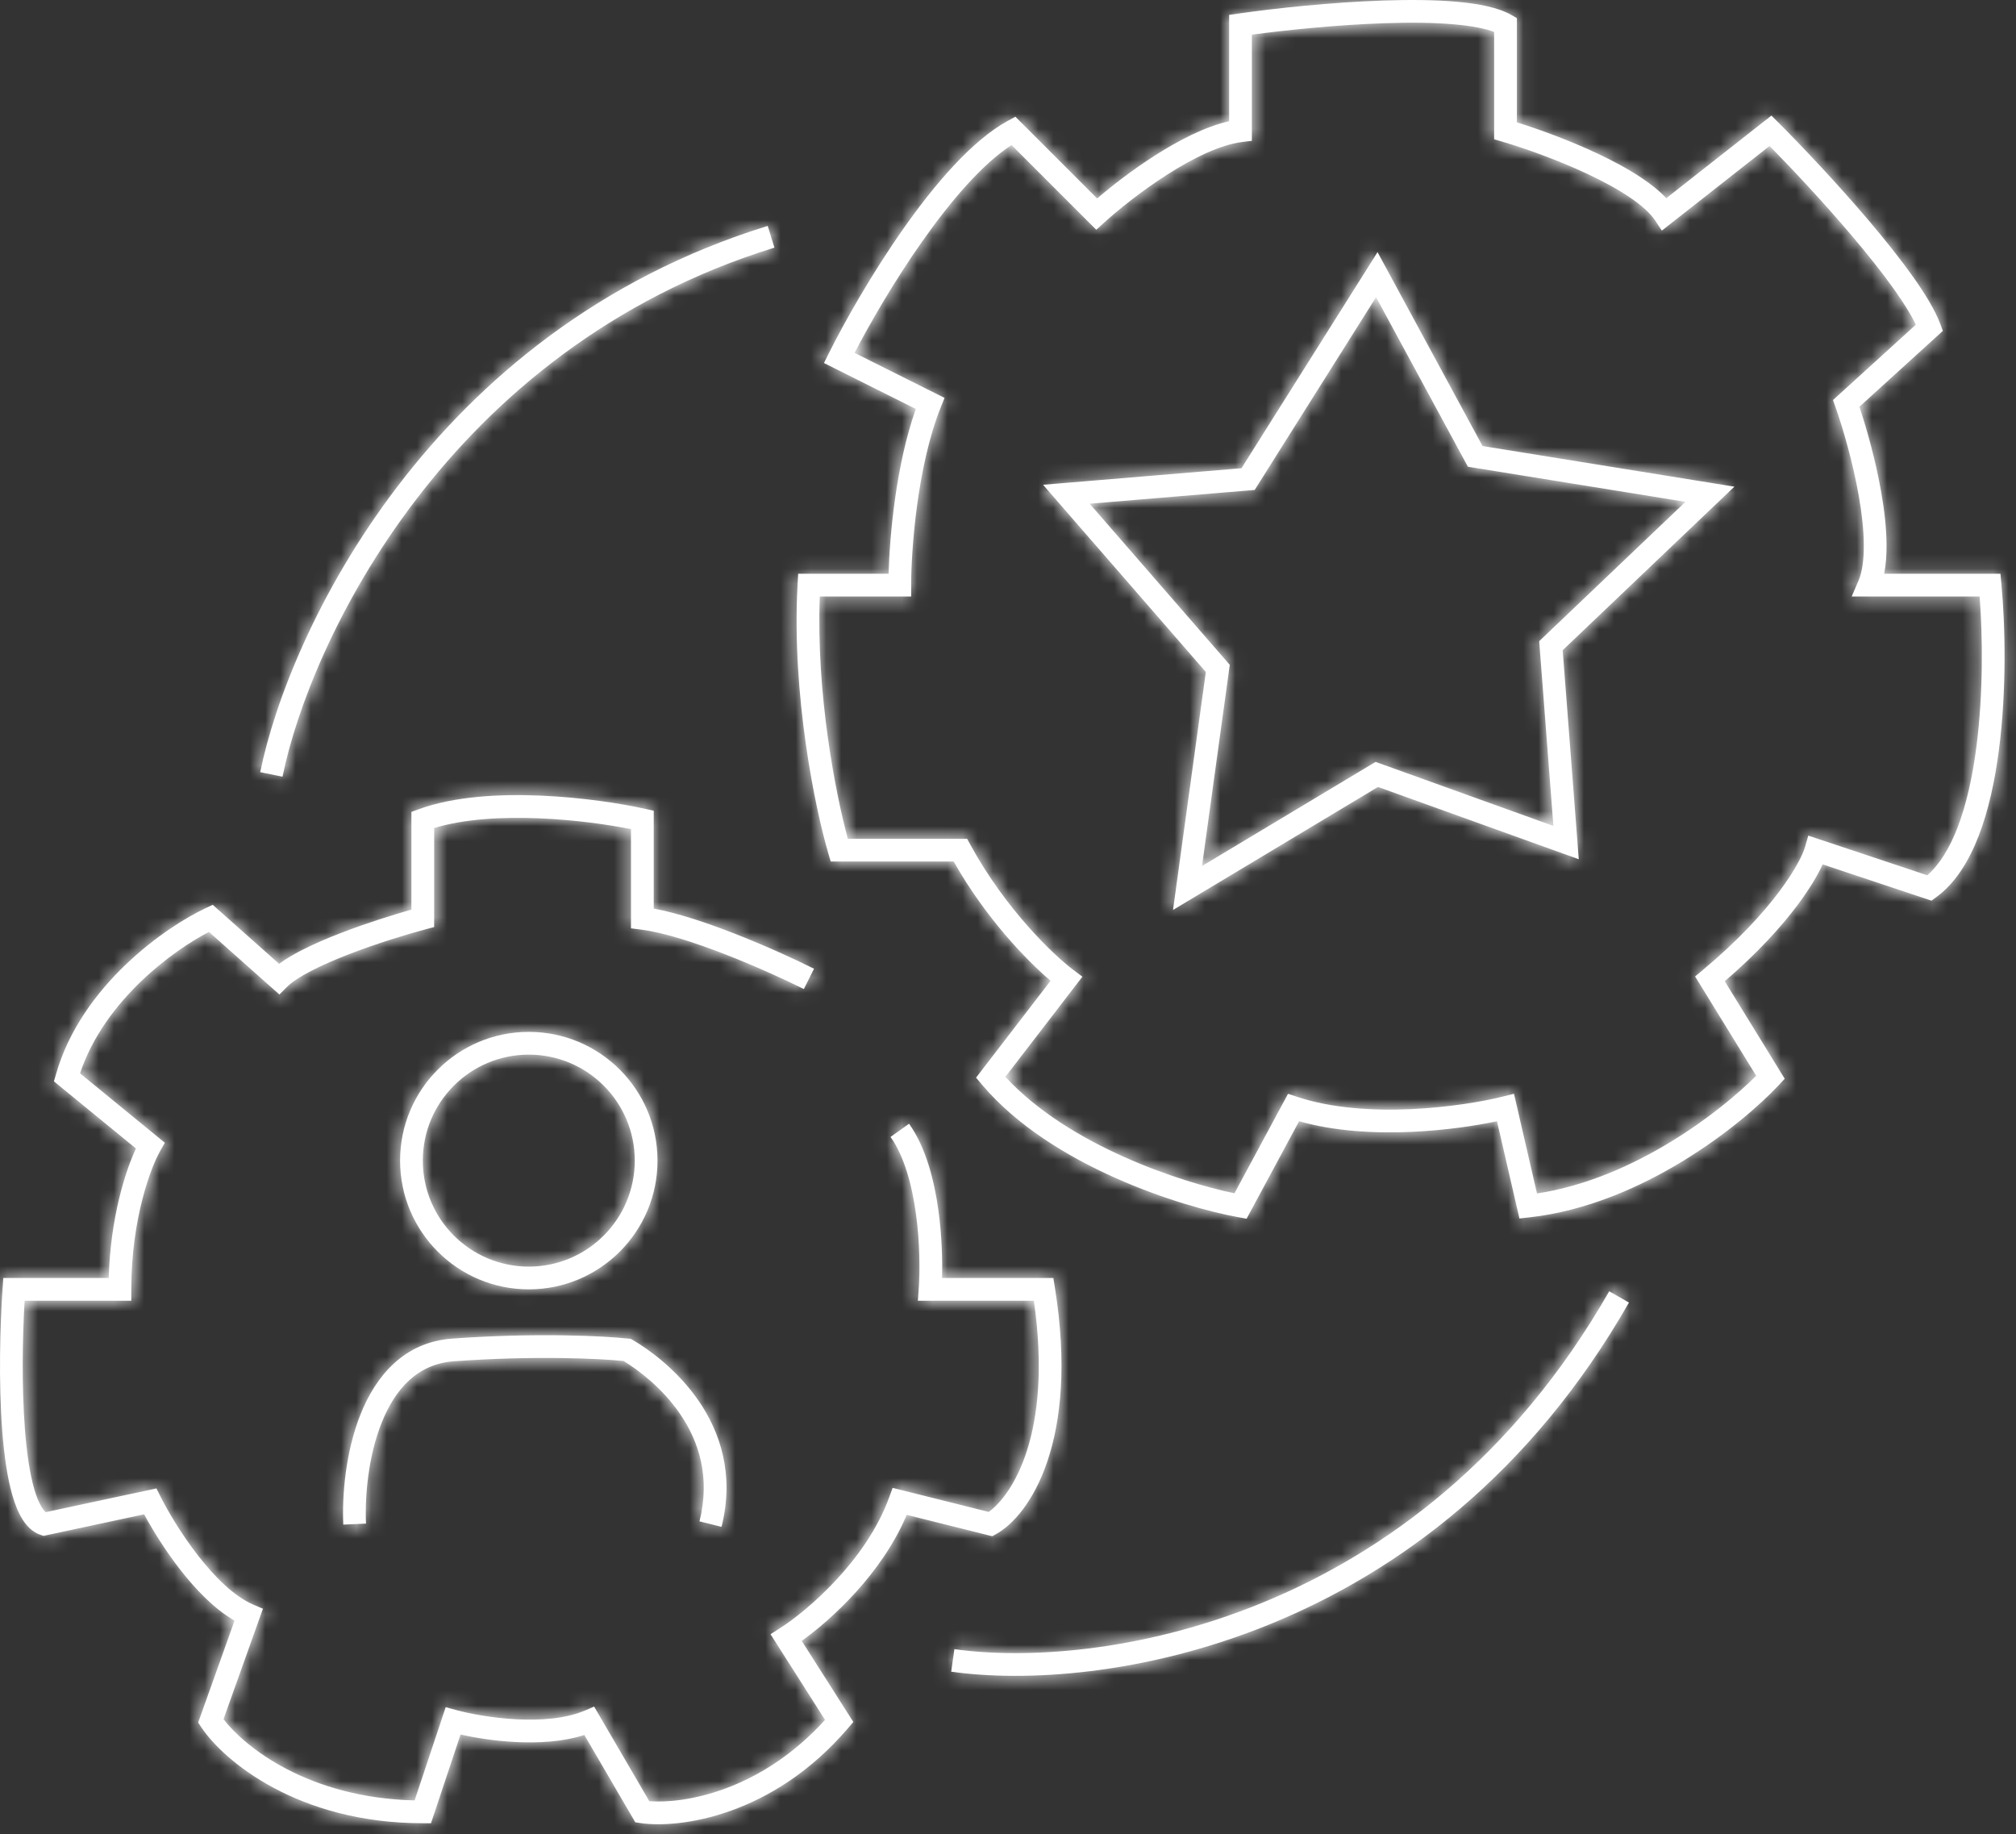
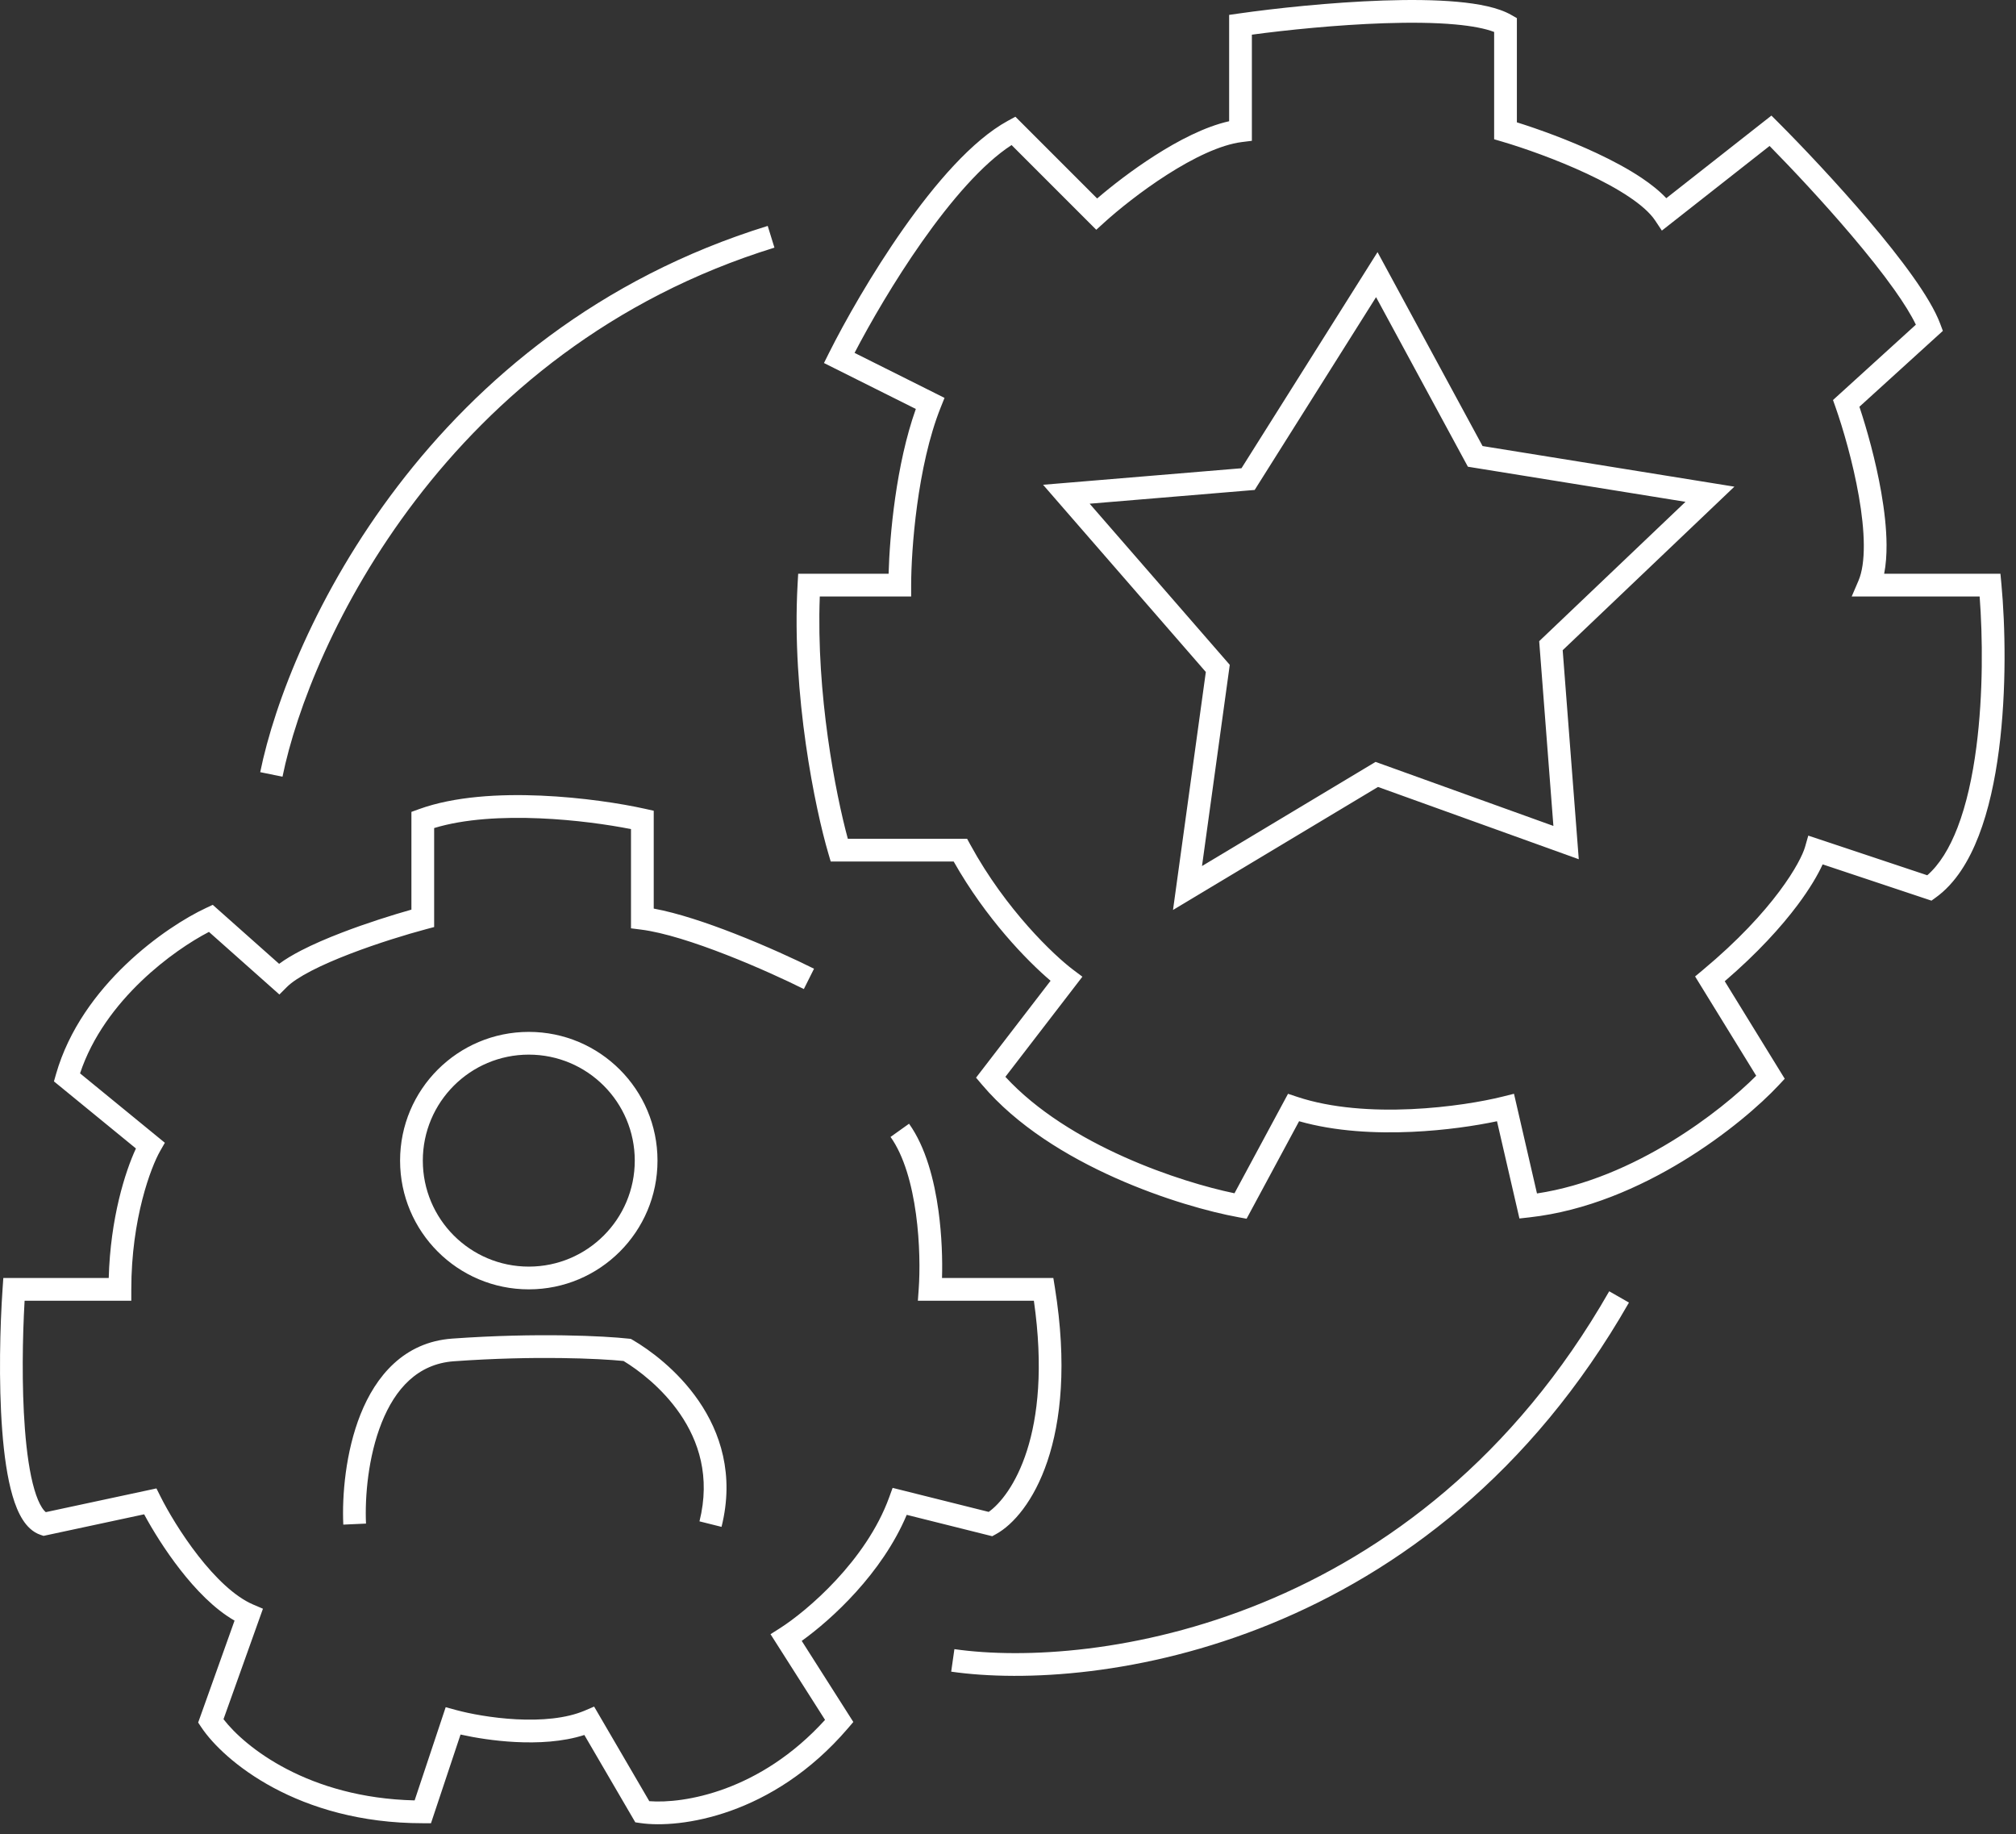
<svg xmlns="http://www.w3.org/2000/svg" width="133" height="121" viewBox="0 0 133 121" fill="none">
  <rect x="0" y="0" width="133" height="121" fill="#333333" stroke="none" />
  <mask id="path-1-inside-1_1_737" fill="white">
    <path fill-rule="evenodd" clip-rule="evenodd" d="M82.589 2.286V8.626V9.288L81.932 9.37C80.509 9.548 78.713 10.425 76.986 11.53C75.282 12.62 73.742 13.867 72.853 14.675L72.324 15.156L71.818 14.651L66.736 9.569C64.828 10.8 62.734 13.235 60.824 15.95C58.994 18.551 57.399 21.314 56.377 23.278L61.695 25.937L62.312 26.246L62.056 26.886C60.511 30.749 60.111 36.296 60.111 38.596L60.111 39.346H59.361H54.083C53.84 45.787 55.122 52.332 55.933 55.329H63.357H63.803L64.016 55.72C66.357 60.011 69.545 63.029 70.8 63.97L71.408 64.426L70.945 65.028L66.327 71.031C68.404 73.288 71.303 75.04 74.178 76.323C76.946 77.56 79.639 78.338 81.441 78.713L84.675 72.706L84.974 72.151L85.573 72.35C87.847 73.108 90.573 73.276 93.094 73.162C95.607 73.048 97.856 72.656 99.14 72.334L99.881 72.149L100.053 72.893L101.398 78.724C104.61 78.241 107.672 76.876 110.245 75.306C112.698 73.811 114.67 72.152 115.861 70.961L112.17 64.963L111.829 64.41L112.328 63.994C114.685 62.031 116.309 60.241 117.378 58.813C118.46 57.37 118.95 56.331 119.081 55.873L119.296 55.12L120.039 55.367L127.146 57.736C127.948 57.038 128.613 55.962 129.144 54.585C129.734 53.053 130.133 51.219 130.384 49.288C130.846 45.746 130.802 41.971 130.601 39.346H123.298H122.161L122.609 38.301C122.85 37.739 122.966 36.936 122.96 35.945C122.954 34.967 122.83 33.865 122.634 32.743C122.243 30.499 121.581 28.242 121.093 26.857L120.927 26.388L121.295 26.053L126.394 21.417C126.087 20.776 125.596 19.985 124.96 19.091C124.171 17.981 123.193 16.756 122.152 15.53C120.278 13.32 118.22 11.129 116.743 9.628L110.275 14.71L109.637 15.211L109.188 14.536C108.868 14.057 108.284 13.531 107.478 12.99C106.683 12.456 105.724 11.94 104.71 11.465C102.683 10.515 100.497 9.753 99.11 9.345L98.572 9.187V8.626V2.108C97.988 1.883 97.117 1.713 95.998 1.612C94.635 1.488 93.008 1.475 91.305 1.533C88.202 1.638 84.9 1.977 82.589 2.286ZM96.133 0.118C97.551 0.246 98.844 0.495 99.694 0.981L100.072 1.197V1.633V8.07C101.504 8.518 103.484 9.233 105.347 10.107C106.402 10.602 107.435 11.154 108.315 11.745C108.922 12.153 109.483 12.597 109.93 13.074L116.341 8.036L116.865 7.625L117.335 8.095C118.845 9.605 121.182 12.068 123.296 14.559C124.353 15.805 125.36 17.065 126.182 18.222C126.996 19.366 127.661 20.455 127.997 21.349L128.175 21.826L127.799 22.168L122.669 26.831C123.155 28.285 123.746 30.384 124.112 32.486C124.316 33.657 124.454 34.847 124.46 35.936C124.464 36.6 124.42 37.249 124.302 37.846H131.29H131.973L132.037 38.526C132.291 41.231 132.393 45.484 131.872 49.482C131.611 51.481 131.192 53.443 130.543 55.125C129.898 56.797 128.999 58.264 127.735 59.183L127.423 59.41L127.057 59.288L120.244 57.017C119.926 57.714 119.385 58.637 118.579 59.713C117.513 61.135 115.962 62.856 113.785 64.726L117.443 70.671L117.743 71.158L117.353 71.576C116.14 72.875 113.889 74.841 111.026 76.587C108.164 78.332 104.645 79.885 100.903 80.301L100.24 80.375L100.09 79.724L98.76 73.961C97.356 74.259 95.353 74.561 93.162 74.66C90.761 74.77 88.082 74.638 85.704 73.96L82.499 79.911L82.241 80.391L81.705 80.293C79.817 79.95 76.737 79.109 73.566 77.693C70.403 76.281 67.084 74.267 64.783 71.548L64.392 71.086L64.761 70.607L69.309 64.695C67.75 63.371 65.043 60.586 62.916 56.829H55.365H54.804L54.646 56.29C53.797 53.406 52.213 45.858 52.618 38.554L52.658 37.846H53.367H58.623C58.693 35.317 59.114 30.64 60.419 26.976L55.03 24.282L54.359 23.946L54.694 23.275C55.707 21.25 57.499 18.07 59.597 15.087C61.673 12.137 64.13 9.257 66.495 7.967L66.987 7.699L67.384 8.095L72.381 13.092C73.339 12.27 74.697 11.213 76.178 10.267C77.725 9.277 79.482 8.356 81.089 7.997V1.633V0.982L81.733 0.89C84.083 0.554 87.783 0.152 91.254 0.034C92.99 -0.025 94.684 -0.013 96.133 0.118ZM90.879 16.631L91.49 17.759L97.808 29.423L112.928 31.861L114.421 32.102L113.326 33.145L103.094 42.89L104.066 55.522L104.155 56.678L103.064 56.285L90.911 51.91L78.728 59.219L77.386 60.025L77.6 58.474L79.551 44.326L69.784 33.094L68.814 31.977L70.288 31.855L81.903 30.887L90.196 17.717L90.879 16.631ZM90.782 19.601L82.973 32.002L82.774 32.319L82.401 32.35L71.887 33.226L80.907 43.598L81.13 43.855L81.084 44.193L79.299 57.127L90.444 50.441L90.75 50.258L91.084 50.378L102.481 54.481L101.571 42.65L101.544 42.294L101.802 42.049L111.196 33.102L97.204 30.845L96.84 30.786L96.664 30.462L90.782 19.601ZM35.692 52.482C38.437 52.601 41.003 53.007 42.541 53.349L43.128 53.479V54.081V59.933C44.722 60.227 46.663 60.881 48.47 61.587C50.55 62.399 52.519 63.308 53.703 63.9L53.032 65.241C51.884 64.667 49.957 63.778 47.924 62.984C45.875 62.183 43.785 61.506 42.285 61.319L41.628 61.236V60.574V54.69C40.14 54.395 37.949 54.081 35.627 53.981C33.169 53.875 30.636 54.012 28.642 54.621V60.574V61.151L28.086 61.299C26.857 61.627 24.91 62.218 23.079 62.923C22.164 63.275 21.289 63.651 20.552 64.032C19.802 64.419 19.248 64.785 18.932 65.101L18.432 65.601L17.903 65.131L13.785 61.471C12.606 62.084 10.933 63.18 9.342 64.701C7.649 66.318 6.086 68.378 5.281 70.803L10.385 74.979L10.876 75.381L10.561 75.932C9.965 76.976 8.662 80.376 8.662 85.05V85.8H7.912H1.623C1.487 88.166 1.426 91.417 1.642 94.247C1.761 95.811 1.962 97.209 2.266 98.246C2.418 98.766 2.587 99.162 2.761 99.434C2.861 99.591 2.95 99.687 3.022 99.746L9.753 98.303L10.321 98.181L10.581 98.701C11.061 99.662 11.96 101.192 13.074 102.621C14.205 104.072 15.482 105.318 16.699 105.84L17.347 106.117L17.11 106.781L14.745 113.404C16.161 115.245 20.344 118.595 27.354 118.76L29.179 113.285L29.403 112.612L30.088 112.799C30.956 113.035 32.451 113.326 34.063 113.41C35.69 113.495 37.344 113.365 38.586 112.833L39.195 112.572L39.529 113.144L42.836 118.812C45.091 118.988 50.128 118.188 54.43 113.449L51.236 108.43L50.833 107.797L51.466 107.395C53.23 106.272 57.138 102.956 58.657 98.78L58.888 98.145L59.543 98.309L65.227 99.73C66.712 98.673 69.475 94.662 68.207 85.8H61.359H60.554L60.611 84.997C60.691 83.877 60.692 82.007 60.429 80.082C60.163 78.136 59.642 76.244 58.751 74.996L59.972 74.125C61.078 75.674 61.64 77.862 61.915 79.879C62.138 81.513 62.183 83.108 62.147 84.3H68.852H69.491L69.593 84.931C71.214 95.031 67.95 99.956 65.719 101.191L65.46 101.334L65.174 101.263L59.819 99.924C58.191 103.787 54.867 106.823 52.892 108.239L55.998 113.119L56.296 113.588L55.935 114.01C50.96 119.814 44.837 120.625 42.272 120.259L41.913 120.207L41.73 119.894L38.551 114.445C37.124 114.906 35.473 114.986 33.984 114.908C32.622 114.837 31.338 114.629 30.383 114.416L28.604 119.753L28.433 120.266H27.892C19.649 120.266 14.753 116.144 13.282 113.938L13.073 113.625L13.2 113.27L15.474 106.901C14.136 106.136 12.9 104.838 11.891 103.544C10.89 102.26 10.056 100.905 9.509 99.889L3.074 101.268L2.874 101.311L2.68 101.246C2.156 101.072 1.774 100.676 1.497 100.242C1.217 99.804 1 99.26 0.827 98.668C0.479 97.482 0.268 95.964 0.146 94.361C-0.099 91.145 0.003 87.435 0.171 84.999L0.219 84.3H0.919H7.173C7.284 80.343 8.258 77.284 8.968 75.757L3.941 71.644L3.559 71.332L3.694 70.858C4.542 67.892 6.385 65.451 8.306 63.616C10.226 61.781 12.268 60.511 13.589 59.895L14.036 59.686L14.404 60.014L18.414 63.578C18.832 63.268 19.332 62.974 19.863 62.699C20.666 62.285 21.595 61.886 22.541 61.523C24.174 60.894 25.888 60.356 27.142 60.002V54.081V53.555L27.636 53.376C29.973 52.526 32.964 52.364 35.692 52.482ZM51.091 16.335C29.461 23.021 20.435 42.409 18.637 51.234L17.167 50.934C19.033 41.776 28.322 21.803 50.648 14.902L51.091 16.335ZM107.466 85.922C94.488 108.633 72.297 111.632 62.752 110.268L62.964 108.783C72.067 110.084 93.567 107.222 106.163 85.177L107.466 85.922ZM29.944 89.794C35.307 89.411 39.548 89.615 41.137 89.775C42.095 90.356 43.673 91.532 44.857 93.255C46.084 95.042 46.883 97.404 46.146 100.353L47.601 100.717C48.462 97.272 47.513 94.473 46.093 92.406C44.687 90.358 42.816 89.016 41.757 88.398L41.62 88.318L41.462 88.301C39.913 88.129 35.472 87.896 29.837 88.298C26.635 88.527 24.786 90.789 23.787 93.288C22.791 95.781 22.561 98.668 22.648 100.569L24.146 100.501C24.066 98.739 24.286 96.081 25.18 93.845C26.07 91.616 27.552 89.965 29.944 89.794ZM41.877 76.558C41.877 80.42 38.747 83.55 34.886 83.55C31.024 83.55 27.894 80.42 27.894 76.558C27.894 72.697 31.024 69.567 34.886 69.567C38.747 69.567 41.877 72.697 41.877 76.558ZM43.377 76.558C43.377 81.248 39.575 85.05 34.886 85.05C30.196 85.05 26.394 81.248 26.394 76.558C26.394 71.869 30.196 68.067 34.886 68.067C39.575 68.067 43.377 71.869 43.377 76.558Z" />
  </mask>
  <path fill-rule="evenodd" clip-rule="evenodd" d="M82.589 2.286V8.626V9.288L81.932 9.37C80.509 9.548 78.713 10.425 76.986 11.53C75.282 12.62 73.742 13.867 72.853 14.675L72.324 15.156L71.818 14.651L66.736 9.569C64.828 10.8 62.734 13.235 60.824 15.95C58.994 18.551 57.399 21.314 56.377 23.278L61.695 25.937L62.312 26.246L62.056 26.886C60.511 30.749 60.111 36.296 60.111 38.596L60.111 39.346H59.361H54.083C53.84 45.787 55.122 52.332 55.933 55.329H63.357H63.803L64.016 55.72C66.357 60.011 69.545 63.029 70.8 63.97L71.408 64.426L70.945 65.028L66.327 71.031C68.404 73.288 71.303 75.04 74.178 76.323C76.946 77.56 79.639 78.338 81.441 78.713L84.675 72.706L84.974 72.151L85.573 72.35C87.847 73.108 90.573 73.276 93.094 73.162C95.607 73.048 97.856 72.656 99.14 72.334L99.881 72.149L100.053 72.893L101.398 78.724C104.61 78.241 107.672 76.876 110.245 75.306C112.698 73.811 114.67 72.152 115.861 70.961L112.17 64.963L111.829 64.41L112.328 63.994C114.685 62.031 116.309 60.241 117.378 58.813C118.46 57.37 118.95 56.331 119.081 55.873L119.296 55.12L120.039 55.367L127.146 57.736C127.948 57.038 128.613 55.962 129.144 54.585C129.734 53.053 130.133 51.219 130.384 49.288C130.846 45.746 130.802 41.971 130.601 39.346H123.298H122.161L122.609 38.301C122.85 37.739 122.966 36.936 122.96 35.945C122.954 34.967 122.83 33.865 122.634 32.743C122.243 30.499 121.581 28.242 121.093 26.857L120.927 26.388L121.295 26.053L126.394 21.417C126.087 20.776 125.596 19.985 124.96 19.091C124.171 17.981 123.193 16.756 122.152 15.53C120.278 13.32 118.22 11.129 116.743 9.628L110.275 14.71L109.637 15.211L109.188 14.536C108.868 14.057 108.284 13.531 107.478 12.99C106.683 12.456 105.724 11.94 104.71 11.465C102.683 10.515 100.497 9.753 99.11 9.345L98.572 9.187V8.626V2.108C97.988 1.883 97.117 1.713 95.998 1.612C94.635 1.488 93.008 1.475 91.305 1.533C88.202 1.638 84.9 1.977 82.589 2.286ZM96.133 0.118C97.551 0.246 98.844 0.495 99.694 0.981L100.072 1.197V1.633V8.07C101.504 8.518 103.484 9.233 105.347 10.107C106.402 10.602 107.435 11.154 108.315 11.745C108.922 12.153 109.483 12.597 109.93 13.074L116.341 8.036L116.865 7.625L117.335 8.095C118.845 9.605 121.182 12.068 123.296 14.559C124.353 15.805 125.36 17.065 126.182 18.222C126.996 19.366 127.661 20.455 127.997 21.349L128.175 21.826L127.799 22.168L122.669 26.831C123.155 28.285 123.746 30.384 124.112 32.486C124.316 33.657 124.454 34.847 124.46 35.936C124.464 36.6 124.42 37.249 124.302 37.846H131.29H131.973L132.037 38.526C132.291 41.231 132.393 45.484 131.872 49.482C131.611 51.481 131.192 53.443 130.543 55.125C129.898 56.797 128.999 58.264 127.735 59.183L127.423 59.41L127.057 59.288L120.244 57.017C119.926 57.714 119.385 58.637 118.579 59.713C117.513 61.135 115.962 62.856 113.785 64.726L117.443 70.671L117.743 71.158L117.353 71.576C116.14 72.875 113.889 74.841 111.026 76.587C108.164 78.332 104.645 79.885 100.903 80.301L100.24 80.375L100.09 79.724L98.76 73.961C97.356 74.259 95.353 74.561 93.162 74.66C90.761 74.77 88.082 74.638 85.704 73.96L82.499 79.911L82.241 80.391L81.705 80.293C79.817 79.95 76.737 79.109 73.566 77.693C70.403 76.281 67.084 74.267 64.783 71.548L64.392 71.086L64.761 70.607L69.309 64.695C67.75 63.371 65.043 60.586 62.916 56.829H55.365H54.804L54.646 56.29C53.797 53.406 52.213 45.858 52.618 38.554L52.658 37.846H53.367H58.623C58.693 35.317 59.114 30.64 60.419 26.976L55.03 24.282L54.359 23.946L54.694 23.275C55.707 21.25 57.499 18.07 59.597 15.087C61.673 12.137 64.13 9.257 66.495 7.967L66.987 7.699L67.384 8.095L72.381 13.092C73.339 12.27 74.697 11.213 76.178 10.267C77.725 9.277 79.482 8.356 81.089 7.997V1.633V0.982L81.733 0.89C84.083 0.554 87.783 0.152 91.254 0.034C92.99 -0.025 94.684 -0.013 96.133 0.118ZM90.879 16.631L91.49 17.759L97.808 29.423L112.928 31.861L114.421 32.102L113.326 33.145L103.094 42.89L104.066 55.522L104.155 56.678L103.064 56.285L90.911 51.91L78.728 59.219L77.386 60.025L77.6 58.474L79.551 44.326L69.784 33.094L68.814 31.977L70.288 31.855L81.903 30.887L90.196 17.717L90.879 16.631ZM90.782 19.601L82.973 32.002L82.774 32.319L82.401 32.35L71.887 33.226L80.907 43.598L81.13 43.855L81.084 44.193L79.299 57.127L90.444 50.441L90.75 50.258L91.084 50.378L102.481 54.481L101.571 42.65L101.544 42.294L101.802 42.049L111.196 33.102L97.204 30.845L96.84 30.786L96.664 30.462L90.782 19.601ZM35.692 52.482C38.437 52.601 41.003 53.007 42.541 53.349L43.128 53.479V54.081V59.933C44.722 60.227 46.663 60.881 48.47 61.587C50.55 62.399 52.519 63.308 53.703 63.9L53.032 65.241C51.884 64.667 49.957 63.778 47.924 62.984C45.875 62.183 43.785 61.506 42.285 61.319L41.628 61.236V60.574V54.69C40.14 54.395 37.949 54.081 35.627 53.981C33.169 53.875 30.636 54.012 28.642 54.621V60.574V61.151L28.086 61.299C26.857 61.627 24.91 62.218 23.079 62.923C22.164 63.275 21.289 63.651 20.552 64.032C19.802 64.419 19.248 64.785 18.932 65.101L18.432 65.601L17.903 65.131L13.785 61.471C12.606 62.084 10.933 63.18 9.342 64.701C7.649 66.318 6.086 68.378 5.281 70.803L10.385 74.979L10.876 75.381L10.561 75.932C9.965 76.976 8.662 80.376 8.662 85.05V85.8H7.912H1.623C1.487 88.166 1.426 91.417 1.642 94.247C1.761 95.811 1.962 97.209 2.266 98.246C2.418 98.766 2.587 99.162 2.761 99.434C2.861 99.591 2.95 99.687 3.022 99.746L9.753 98.303L10.321 98.181L10.581 98.701C11.061 99.662 11.96 101.192 13.074 102.621C14.205 104.072 15.482 105.318 16.699 105.84L17.347 106.117L17.11 106.781L14.745 113.404C16.161 115.245 20.344 118.595 27.354 118.76L29.179 113.285L29.403 112.612L30.088 112.799C30.956 113.035 32.451 113.326 34.063 113.41C35.69 113.495 37.344 113.365 38.586 112.833L39.195 112.572L39.529 113.144L42.836 118.812C45.091 118.988 50.128 118.188 54.43 113.449L51.236 108.43L50.833 107.797L51.466 107.395C53.23 106.272 57.138 102.956 58.657 98.78L58.888 98.145L59.543 98.309L65.227 99.73C66.712 98.673 69.475 94.662 68.207 85.8H61.359H60.554L60.611 84.997C60.691 83.877 60.692 82.007 60.429 80.082C60.163 78.136 59.642 76.244 58.751 74.996L59.972 74.125C61.078 75.674 61.64 77.862 61.915 79.879C62.138 81.513 62.183 83.108 62.147 84.3H68.852H69.491L69.593 84.931C71.214 95.031 67.95 99.956 65.719 101.191L65.46 101.334L65.174 101.263L59.819 99.924C58.191 103.787 54.867 106.823 52.892 108.239L55.998 113.119L56.296 113.588L55.935 114.01C50.96 119.814 44.837 120.625 42.272 120.259L41.913 120.207L41.73 119.894L38.551 114.445C37.124 114.906 35.473 114.986 33.984 114.908C32.622 114.837 31.338 114.629 30.383 114.416L28.604 119.753L28.433 120.266H27.892C19.649 120.266 14.753 116.144 13.282 113.938L13.073 113.625L13.2 113.27L15.474 106.901C14.136 106.136 12.9 104.838 11.891 103.544C10.89 102.26 10.056 100.905 9.509 99.889L3.074 101.268L2.874 101.311L2.68 101.246C2.156 101.072 1.774 100.676 1.497 100.242C1.217 99.804 1 99.26 0.827 98.668C0.479 97.482 0.268 95.964 0.146 94.361C-0.099 91.145 0.003 87.435 0.171 84.999L0.219 84.3H0.919H7.173C7.284 80.343 8.258 77.284 8.968 75.757L3.941 71.644L3.559 71.332L3.694 70.858C4.542 67.892 6.385 65.451 8.306 63.616C10.226 61.781 12.268 60.511 13.589 59.895L14.036 59.686L14.404 60.014L18.414 63.578C18.832 63.268 19.332 62.974 19.863 62.699C20.666 62.285 21.595 61.886 22.541 61.523C24.174 60.894 25.888 60.356 27.142 60.002V54.081V53.555L27.636 53.376C29.973 52.526 32.964 52.364 35.692 52.482ZM51.091 16.335C29.461 23.021 20.435 42.409 18.637 51.234L17.167 50.934C19.033 41.776 28.322 21.803 50.648 14.902L51.091 16.335ZM107.466 85.922C94.488 108.633 72.297 111.632 62.752 110.268L62.964 108.783C72.067 110.084 93.567 107.222 106.163 85.177L107.466 85.922ZM29.944 89.794C35.307 89.411 39.548 89.615 41.137 89.775C42.095 90.356 43.673 91.532 44.857 93.255C46.084 95.042 46.883 97.404 46.146 100.353L47.601 100.717C48.462 97.272 47.513 94.473 46.093 92.406C44.687 90.358 42.816 89.016 41.757 88.398L41.62 88.318L41.462 88.301C39.913 88.129 35.472 87.896 29.837 88.298C26.635 88.527 24.786 90.789 23.787 93.288C22.791 95.781 22.561 98.668 22.648 100.569L24.146 100.501C24.066 98.739 24.286 96.081 25.18 93.845C26.07 91.616 27.552 89.965 29.944 89.794ZM41.877 76.558C41.877 80.42 38.747 83.55 34.886 83.55C31.024 83.55 27.894 80.42 27.894 76.558C27.894 72.697 31.024 69.567 34.886 69.567C38.747 69.567 41.877 72.697 41.877 76.558ZM43.377 76.558C43.377 81.248 39.575 85.05 34.886 85.05C30.196 85.05 26.394 81.248 26.394 76.558C26.394 71.869 30.196 68.067 34.886 68.067C39.575 68.067 43.377 71.869 43.377 76.558Z" fill="white" />
-   <path d="M82.589 2.286L82.39 0.799L81.089 0.973V2.286H82.589ZM82.589 9.288L82.775 10.776L84.089 10.612V9.288H82.589ZM76.986 11.53L76.178 10.267L76.986 11.53ZM72.853 14.675L71.844 13.565L72.853 14.675ZM72.324 15.156L71.263 16.217L72.275 17.228L73.333 16.266L72.324 15.156ZM71.818 14.651L72.879 13.59V13.59L71.818 14.651ZM66.736 9.569L67.797 8.508L66.94 7.651L65.923 8.308L66.736 9.569ZM60.824 15.95L59.597 15.087V15.087L60.824 15.95ZM56.377 23.278L55.046 22.586L54.343 23.938L55.706 24.62L56.377 23.278ZM61.695 25.937L62.366 24.595L62.366 24.595L61.695 25.937ZM62.312 26.246L63.705 26.803L64.217 25.521L62.983 24.904L62.312 26.246ZM62.056 26.886L63.448 27.443V27.443L62.056 26.886ZM60.111 38.596L61.611 38.596V38.596H60.111ZM60.111 39.346V40.846H61.611L61.611 39.346L60.111 39.346ZM54.083 39.346V37.846H52.639L52.584 39.289L54.083 39.346ZM55.933 55.329L54.485 55.721L54.785 56.829H55.933V55.329ZM63.803 55.329L65.119 54.611L64.693 53.829H63.803V55.329ZM64.016 55.72L65.333 55.001V55.001L64.016 55.72ZM70.8 63.97L69.9 65.17H69.9L70.8 63.97ZM71.408 64.426L72.597 65.341L73.523 64.137L72.308 63.226L71.408 64.426ZM70.945 65.028L72.134 65.942H72.134L70.945 65.028ZM66.327 71.031L65.138 70.117L64.368 71.118L65.223 72.047L66.327 71.031ZM74.178 76.323L74.789 74.954L74.178 76.323ZM81.441 78.713L81.135 80.182L82.231 80.41L82.761 79.425L81.441 78.713ZM84.675 72.706L83.355 71.995L83.355 71.995L84.675 72.706ZM84.974 72.151L85.449 70.728L84.252 70.329L83.654 71.44L84.974 72.151ZM85.573 72.35L85.099 73.773L85.099 73.773L85.573 72.35ZM93.094 73.162L93.162 74.66L93.094 73.162ZM99.14 72.334L98.776 70.879H98.776L99.14 72.334ZM99.881 72.149L101.343 71.812L100.999 70.323L99.517 70.694L99.881 72.149ZM100.053 72.893L98.591 73.231L100.053 72.893ZM101.398 78.724L99.937 79.061L100.249 80.413L101.621 80.207L101.398 78.724ZM110.245 75.306L109.464 74.026L110.245 75.306ZM115.861 70.961L116.922 72.022L117.759 71.184L117.138 70.175L115.861 70.961ZM112.17 64.963L113.447 64.177L113.447 64.177L112.17 64.963ZM111.829 64.41L110.869 63.258L109.871 64.09L110.552 65.196L111.829 64.41ZM112.328 63.994L113.289 65.147L112.328 63.994ZM117.378 58.813L116.178 57.914L116.178 57.914L117.378 58.813ZM119.081 55.873L117.638 55.461L117.638 55.461L119.081 55.873ZM119.296 55.12L119.77 53.697L118.284 53.201L117.854 54.708L119.296 55.12ZM120.039 55.367L119.565 56.79L120.039 55.367ZM127.146 57.736L126.672 59.159L127.485 59.43L128.131 58.867L127.146 57.736ZM129.144 54.585L130.543 55.125L130.543 55.125L129.144 54.585ZM130.384 49.288L131.872 49.482V49.482L130.384 49.288ZM130.601 39.346L132.097 39.232L131.991 37.846H130.601V39.346ZM122.161 39.346L120.782 38.755L119.886 40.846H122.161V39.346ZM122.609 38.301L121.23 37.71L121.23 37.71L122.609 38.301ZM122.96 35.945L124.46 35.936V35.936L122.96 35.945ZM122.634 32.743L121.157 33.001V33.001L122.634 32.743ZM121.093 26.857L122.507 26.358L122.507 26.358L121.093 26.857ZM120.927 26.388L119.918 25.278L119.181 25.948L119.512 26.887L120.927 26.388ZM121.295 26.053L120.286 24.943L121.295 26.053ZM126.394 21.417L127.403 22.527L128.23 21.776L127.747 20.769L126.394 21.417ZM124.96 19.091L123.737 19.96L124.96 19.091ZM122.152 15.53L123.296 14.559L122.152 15.53ZM116.743 9.628L117.812 8.576L116.871 7.62L115.816 8.449L116.743 9.628ZM110.275 14.71L109.348 13.53L110.275 14.71ZM109.637 15.211L108.389 16.043L109.289 17.392L110.564 16.39L109.637 15.211ZM109.188 14.536L110.436 13.704V13.704L109.188 14.536ZM107.478 12.99L108.315 11.745V11.745L107.478 12.99ZM104.71 11.465L105.347 10.107V10.107L104.71 11.465ZM99.11 9.345L98.687 10.784L99.11 9.345ZM98.572 9.187H97.072V10.309L98.149 10.626L98.572 9.187ZM98.572 2.108H100.072V1.079L99.112 0.708L98.572 2.108ZM95.998 1.612L96.133 0.118V0.118L95.998 1.612ZM91.305 1.533L91.254 0.034V0.034L91.305 1.533ZM99.694 0.981L98.95 2.284L98.95 2.284L99.694 0.981ZM96.133 0.118L96.268 -1.376L96.133 0.118ZM100.072 1.197H101.572V0.327L100.816 -0.105L100.072 1.197ZM100.072 8.07H98.572V9.172L99.624 9.501L100.072 8.07ZM105.347 10.107L105.984 8.749V8.749L105.347 10.107ZM108.315 11.745L107.478 12.99L107.478 12.99L108.315 11.745ZM109.93 13.074L108.835 14.099L109.775 15.103L110.856 14.253L109.93 13.074ZM116.341 8.036L115.415 6.856L115.415 6.856L116.341 8.036ZM116.865 7.625L117.925 6.564L116.984 5.623L115.938 6.445L116.865 7.625ZM117.335 8.095L116.274 9.156L116.274 9.156L117.335 8.095ZM123.296 14.559L124.44 13.589V13.589L123.296 14.559ZM126.182 18.222L124.96 19.091L126.182 18.222ZM127.997 21.349L126.592 21.876V21.876L127.997 21.349ZM128.175 21.826L129.184 22.936L129.937 22.251L129.58 21.299L128.175 21.826ZM127.799 22.168L128.808 23.278L128.808 23.278L127.799 22.168ZM122.669 26.831L121.66 25.721L120.937 26.379L121.247 27.307L122.669 26.831ZM124.112 32.486L125.59 32.228V32.228L124.112 32.486ZM124.46 35.936L122.96 35.945L124.46 35.936ZM124.302 37.846L122.831 37.554L122.475 39.346H124.302V37.846ZM131.973 37.846L133.467 37.706L133.339 36.346H131.973V37.846ZM132.037 38.526L133.531 38.386V38.386L132.037 38.526ZM131.872 49.482L133.359 49.676L131.872 49.482ZM130.543 55.125L131.943 55.665L131.943 55.665L130.543 55.125ZM127.735 59.183L126.853 57.97L127.735 59.183ZM127.423 59.41L126.949 60.833L127.681 61.077L128.306 60.623L127.423 59.41ZM127.057 59.288L126.583 60.711L126.583 60.711L127.057 59.288ZM120.244 57.017L120.718 55.594L119.438 55.167L118.879 56.395L120.244 57.017ZM118.579 59.713L119.779 60.612L119.779 60.612L118.579 59.713ZM113.785 64.726L112.808 63.589L111.837 64.423L112.508 65.513L113.785 64.726ZM117.443 70.671L116.166 71.457L116.166 71.457L117.443 70.671ZM117.743 71.158L118.84 72.181L119.62 71.345L119.021 70.372L117.743 71.158ZM117.353 71.576L116.256 70.552L116.256 70.552L117.353 71.576ZM111.026 76.587L111.807 77.868V77.868L111.026 76.587ZM100.24 80.375L98.778 80.712L99.078 82.013L100.405 81.866L100.24 80.375ZM100.09 79.724L101.551 79.387V79.387L100.09 79.724ZM98.76 73.961L100.221 73.624L99.89 72.187L98.448 72.493L98.76 73.961ZM93.162 74.66L93.094 73.162H93.094L93.162 74.66ZM85.704 73.96L86.115 72.518L84.955 72.187L84.383 73.249L85.704 73.96ZM82.499 79.911L81.179 79.2V79.2L82.499 79.911ZM82.241 80.391L81.973 81.867L83.045 82.062L83.562 81.102L82.241 80.391ZM81.705 80.293L81.437 81.769H81.437L81.705 80.293ZM73.566 77.693L72.955 79.063L73.566 77.693ZM64.783 71.548L65.928 70.579L65.928 70.579L64.783 71.548ZM64.392 71.086L63.203 70.172L62.465 71.131L63.247 72.055L64.392 71.086ZM64.761 70.607L65.95 71.521L65.95 71.521L64.761 70.607ZM69.309 64.695L70.498 65.609L71.369 64.476L70.28 63.551L69.309 64.695ZM62.916 56.829L64.222 56.09L63.791 55.329H62.916V56.829ZM54.804 56.829L53.365 57.252L53.682 58.329H54.804V56.829ZM54.646 56.29L56.085 55.867V55.867L54.646 56.29ZM52.618 38.554L51.121 38.471L52.618 38.554ZM52.658 37.846V36.346H51.239L51.16 37.763L52.658 37.846ZM58.623 37.846V39.346H60.081L60.122 37.888L58.623 37.846ZM60.419 26.976L61.832 27.479L62.277 26.228L61.09 25.634L60.419 26.976ZM55.03 24.282L55.701 22.94L55.701 22.94L55.03 24.282ZM54.359 23.946L53.017 23.275L52.346 24.617L53.688 25.288L54.359 23.946ZM54.694 23.275L56.036 23.946V23.946L54.694 23.275ZM59.597 15.087L58.37 14.224L58.37 14.224L59.597 15.087ZM66.495 7.967L67.213 9.284V9.284L66.495 7.967ZM66.987 7.699L68.048 6.638L67.254 5.844L66.269 6.382L66.987 7.699ZM67.384 8.095L66.324 9.156V9.156L67.384 8.095ZM72.381 13.092L71.32 14.153L72.303 15.135L73.358 14.23L72.381 13.092ZM76.178 10.267L75.37 9.003L75.37 9.003L76.178 10.267ZM81.089 7.997L81.417 9.461L82.589 9.199V7.997H81.089ZM81.089 0.982L80.877 -0.503L79.589 -0.319V0.982H81.089ZM81.733 0.89L81.521 -0.595V-0.595L81.733 0.89ZM91.254 0.034L91.305 1.533L91.254 0.034ZM91.49 17.759L92.809 17.044V17.044L91.49 17.759ZM90.879 16.631L92.198 15.917L90.976 13.662L89.61 15.832L90.879 16.631ZM97.808 29.423L96.489 30.137L96.84 30.786L97.569 30.904L97.808 29.423ZM112.928 31.861L112.689 33.342L112.928 31.861ZM114.421 32.102L115.455 33.188L117.645 31.103L114.66 30.621L114.421 32.102ZM113.326 33.145L114.36 34.231L113.326 33.145ZM103.094 42.89L102.06 41.803L101.544 42.294L101.599 43.005L103.094 42.89ZM104.066 55.522L102.57 55.637V55.637L104.066 55.522ZM104.155 56.678L103.647 58.089L105.828 58.874L105.65 56.562L104.155 56.678ZM103.064 56.285L102.556 57.696L103.064 56.285ZM90.911 51.91L91.419 50.498L90.75 50.258L90.139 50.624L90.911 51.91ZM78.728 59.219L77.957 57.933L78.728 59.219ZM77.386 60.025L75.9 59.82L75.472 62.923L78.157 61.311L77.386 60.025ZM77.6 58.474L76.114 58.269V58.269L77.6 58.474ZM79.551 44.326L81.037 44.531L81.13 43.855L80.683 43.341L79.551 44.326ZM69.784 33.094L70.916 32.11L69.784 33.094ZM68.814 31.977L68.689 30.483L65.74 30.728L67.682 32.962L68.814 31.977ZM70.288 31.855L70.413 33.349L70.288 31.855ZM81.903 30.887L82.028 32.381L82.774 32.319L83.173 31.686L81.903 30.887ZM90.196 17.717L91.465 18.516V18.516L90.196 17.717ZM82.973 32.002L84.243 32.802L84.243 32.802L82.973 32.002ZM90.782 19.601L92.101 18.887L90.879 16.631L89.512 18.802L90.782 19.601ZM82.774 32.319L82.898 33.814L83.644 33.752L84.043 33.118L82.774 32.319ZM82.401 32.35L82.525 33.845H82.525L82.401 32.35ZM71.887 33.226L71.763 31.732L68.814 31.977L70.755 34.211L71.887 33.226ZM80.907 43.598L82.038 42.614H82.038L80.907 43.598ZM81.13 43.855L82.616 44.06L82.709 43.386L82.262 42.871L81.13 43.855ZM81.084 44.193L79.598 43.988V43.988L81.084 44.193ZM79.299 57.127L77.814 56.922L77.386 60.025L80.071 58.414L79.299 57.127ZM90.444 50.441L89.673 49.154L89.673 49.154L90.444 50.441ZM90.75 50.258L91.258 48.846L90.588 48.605L89.978 48.971L90.75 50.258ZM91.084 50.378L91.592 48.967L91.084 50.378ZM102.481 54.481L101.973 55.892L104.155 56.678L103.977 54.366L102.481 54.481ZM101.571 42.65L103.067 42.535V42.535L101.571 42.65ZM101.544 42.294L100.509 41.208L99.994 41.7L100.048 42.41L101.544 42.294ZM101.802 42.049L100.767 40.963L100.767 40.963L101.802 42.049ZM111.196 33.102L112.231 34.188L114.421 32.102L111.435 31.621L111.196 33.102ZM97.204 30.845L96.966 32.326H96.966L97.204 30.845ZM96.84 30.786L95.521 31.5L95.873 32.149L96.601 32.267L96.84 30.786ZM96.664 30.462L95.346 31.176L95.346 31.176L96.664 30.462ZM42.541 53.349L42.866 51.884H42.866L42.541 53.349ZM35.692 52.482L35.757 50.984L35.692 52.482ZM43.128 53.479H44.628V52.276L43.453 52.015L43.128 53.479ZM43.128 59.933H41.628V61.181L42.856 61.408L43.128 59.933ZM48.47 61.587L49.016 60.189L48.47 61.587ZM53.703 63.9L55.044 64.57L55.715 63.229L54.373 62.558L53.703 63.9ZM53.032 65.241L52.361 66.583L53.703 67.254L54.373 65.912L53.032 65.241ZM47.924 62.984L48.47 61.587H48.47L47.924 62.984ZM42.285 61.319L42.099 62.807V62.807L42.285 61.319ZM41.628 61.236H40.128V62.561L41.442 62.725L41.628 61.236ZM41.628 54.69H43.128V53.458L41.919 53.218L41.628 54.69ZM35.627 53.981L35.563 55.48L35.627 53.981ZM28.642 54.621L28.204 53.186L27.142 53.511V54.621H28.642ZM28.642 61.151L29.029 62.6L30.142 62.303V61.151H28.642ZM28.086 61.299L28.472 62.748H28.472L28.086 61.299ZM23.079 62.923L22.541 61.523L23.079 62.923ZM20.552 64.032L19.863 62.699L19.863 62.699L20.552 64.032ZM18.932 65.101L19.993 66.161L19.993 66.161L18.932 65.101ZM18.432 65.601L17.435 66.722L18.492 67.662L19.493 66.661L18.432 65.601ZM17.903 65.131L16.907 66.252H16.907L17.903 65.131ZM13.785 61.471L14.782 60.349L14.01 59.663L13.093 60.14L13.785 61.471ZM9.342 64.701L10.378 65.785H10.378L9.342 64.701ZM5.281 70.803L3.857 70.33L3.532 71.31L4.331 71.964L5.281 70.803ZM10.385 74.979L11.335 73.818H11.335L10.385 74.979ZM10.876 75.381L12.178 76.125L12.808 75.023L11.826 74.22L10.876 75.381ZM10.561 75.932L9.259 75.187L9.259 75.188L10.561 75.932ZM8.662 85.8V87.3H10.162V85.8H8.662ZM1.623 85.8V84.3H0.207L0.126 85.714L1.623 85.8ZM1.642 94.247L0.146 94.361H0.146L1.642 94.247ZM2.266 98.246L3.706 97.825H3.706L2.266 98.246ZM2.761 99.434L4.025 98.627H4.025L2.761 99.434ZM3.022 99.746L2.076 100.91L2.634 101.363L3.336 101.212L3.022 99.746ZM9.753 98.303L9.439 96.836L9.753 98.303ZM10.321 98.181L11.663 97.51L11.143 96.471L10.007 96.715L10.321 98.181ZM10.581 98.701L11.922 98.03L11.922 98.03L10.581 98.701ZM13.074 102.621L11.891 103.544H11.891L13.074 102.621ZM16.699 105.84L16.108 107.218H16.108L16.699 105.84ZM17.347 106.117L18.76 106.622L19.234 105.294L17.938 104.739L17.347 106.117ZM17.11 106.781L18.523 107.286L18.523 107.286L17.11 106.781ZM14.745 113.404L13.332 112.9L13.057 113.67L13.556 114.319L14.745 113.404ZM27.354 118.76L27.319 120.26L28.427 120.286L28.777 119.234L27.354 118.76ZM29.179 113.285L30.602 113.759L29.179 113.285ZM29.403 112.612L29.798 111.165L28.429 110.791L27.98 112.138L29.403 112.612ZM30.088 112.799L29.693 114.246H29.693L30.088 112.799ZM34.063 113.41L34.141 111.912H34.141L34.063 113.41ZM38.586 112.833L39.177 114.212L39.177 114.212L38.586 112.833ZM39.195 112.572L40.491 111.816L39.823 110.671L38.604 111.193L39.195 112.572ZM39.529 113.144L40.825 112.388L39.529 113.144ZM42.836 118.812L41.54 119.568L41.936 120.246L42.719 120.307L42.836 118.812ZM54.43 113.449L55.541 114.457L56.31 113.61L55.695 112.644L54.43 113.449ZM51.236 108.43L49.97 109.236L51.236 108.43ZM50.833 107.797L50.028 106.532L48.763 107.337L49.568 108.603L50.833 107.797ZM51.466 107.395L52.271 108.66L51.466 107.395ZM58.657 98.78L60.066 99.293L58.657 98.78ZM58.888 98.145L59.251 96.69L57.94 96.362L57.478 97.632L58.888 98.145ZM59.543 98.309L59.179 99.764H59.179L59.543 98.309ZM65.227 99.73L64.863 101.185L65.534 101.353L66.097 100.952L65.227 99.73ZM68.207 85.8L69.692 85.588L69.508 84.3H68.207V85.8ZM60.554 85.8L59.058 85.693L58.943 87.3H60.554V85.8ZM60.611 84.997L59.115 84.89L60.611 84.997ZM60.429 80.082L61.915 79.879L60.429 80.082ZM58.751 74.996L57.879 73.776L56.658 74.648L57.53 75.868L58.751 74.996ZM59.972 74.125L61.192 73.253L60.32 72.032L59.1 72.904L59.972 74.125ZM61.915 79.879L60.429 80.082V80.082L61.915 79.879ZM62.147 84.3L60.648 84.255L60.601 85.8H62.147V84.3ZM69.491 84.3L70.972 84.062L70.769 82.8H69.491V84.3ZM69.593 84.931L71.073 84.694L69.593 84.931ZM65.719 101.191L64.992 99.879H64.992L65.719 101.191ZM65.46 101.334L65.096 102.789L65.67 102.933L66.187 102.646L65.46 101.334ZM65.174 101.263L64.81 102.718H64.81L65.174 101.263ZM59.819 99.924L60.182 98.469L58.935 98.157L58.436 99.341L59.819 99.924ZM52.892 108.239L52.018 107.02L50.865 107.847L51.627 109.044L52.892 108.239ZM55.998 113.119L57.264 112.314H57.264L55.998 113.119ZM56.296 113.588L57.435 114.565L58.158 113.721L57.562 112.783L56.296 113.588ZM55.935 114.01L54.796 113.034L54.796 113.034L55.935 114.01ZM42.272 120.259L42.484 118.774H42.484L42.272 120.259ZM41.913 120.207L40.617 120.963L40.983 121.59L41.701 121.692L41.913 120.207ZM41.73 119.894L43.026 119.138L41.73 119.894ZM38.551 114.445L39.847 113.689L39.239 112.647L38.091 113.017L38.551 114.445ZM33.984 114.908L34.063 113.41L33.984 114.908ZM30.383 114.416L30.71 112.952L29.388 112.656L28.96 113.941L30.383 114.416ZM28.604 119.753L27.181 119.279H27.181L28.604 119.753ZM28.433 120.266V121.766H29.514L29.856 120.741L28.433 120.266ZM13.282 113.938L12.034 114.77L12.034 114.77L13.282 113.938ZM13.073 113.625L11.661 113.12L11.407 113.83L11.825 114.457L13.073 113.625ZM13.2 113.27L14.612 113.774L14.612 113.774L13.2 113.27ZM15.474 106.901L16.887 107.405L17.309 106.222L16.219 105.599L15.474 106.901ZM11.891 103.544L10.708 104.466H10.708L11.891 103.544ZM9.509 99.889L10.829 99.178L10.295 98.187L9.194 98.423L9.509 99.889ZM3.074 101.268L3.388 102.735H3.388L3.074 101.268ZM2.874 101.311L2.4 102.734L2.788 102.864L3.188 102.778L2.874 101.311ZM2.68 101.246L3.154 99.823L3.154 99.823L2.68 101.246ZM1.497 100.242L0.233 101.049L0.233 101.049L1.497 100.242ZM0.827 98.668L-0.613 99.09H-0.613L0.827 98.668ZM0.146 94.361L1.642 94.247L0.146 94.361ZM0.171 84.999L-1.326 84.895L0.171 84.999ZM0.219 84.3V82.8H-1.181L-1.278 84.197L0.219 84.3ZM7.173 84.3V85.8H8.631L8.672 84.343L7.173 84.3ZM8.968 75.757L10.328 76.39L10.819 75.334L9.918 74.597L8.968 75.757ZM3.941 71.644L2.991 72.805H2.991L3.941 71.644ZM3.559 71.332L2.117 70.92L1.846 71.868L2.609 72.493L3.559 71.332ZM3.694 70.858L5.137 71.27L5.137 71.27L3.694 70.858ZM8.306 63.616L9.342 64.701H9.342L8.306 63.616ZM13.589 59.895L12.955 58.535L12.955 58.535L13.589 59.895ZM14.036 59.686L15.032 58.565L14.295 57.91L13.402 58.327L14.036 59.686ZM14.404 60.014L13.408 61.135V61.135L14.404 60.014ZM18.414 63.578L17.418 64.699L18.33 65.51L19.309 64.782L18.414 63.578ZM19.863 62.699L19.175 61.366L19.863 62.699ZM22.541 61.523L23.079 62.923L23.079 62.923L22.541 61.523ZM27.142 60.002L27.549 61.446L28.642 61.139V60.002H27.142ZM27.142 53.555L26.63 52.146L25.642 52.505V53.555H27.142ZM27.636 53.376L28.149 54.786H28.149L27.636 53.376ZM18.637 51.234L18.338 52.703L19.807 53.003L20.107 51.533L18.637 51.234ZM51.091 16.335L51.534 17.769L52.967 17.326L52.524 15.893L51.091 16.335ZM17.167 50.934L15.697 50.635L15.398 52.105L16.868 52.404L17.167 50.934ZM50.648 14.902L52.081 14.459L51.638 13.026L50.205 13.469L50.648 14.902ZM62.752 110.268L61.267 110.056L61.055 111.541L62.54 111.753L62.752 110.268ZM107.466 85.922L108.768 86.666L109.512 85.364L108.21 84.619L107.466 85.922ZM62.964 108.783L63.176 107.299L61.691 107.086L61.479 108.571L62.964 108.783ZM106.163 85.177L106.907 83.875L105.605 83.131L104.861 84.433L106.163 85.177ZM41.137 89.775L41.914 88.492L41.624 88.316L41.287 88.282L41.137 89.775ZM29.944 89.794L29.837 88.298H29.837L29.944 89.794ZM44.857 93.255L46.093 92.406V92.406L44.857 93.255ZM46.146 100.353L44.691 99.989L44.327 101.444L45.782 101.808L46.146 100.353ZM47.601 100.717L47.237 102.172L48.693 102.536L49.056 101.081L47.601 100.717ZM46.093 92.406L44.857 93.255V93.255L46.093 92.406ZM41.757 88.398L42.513 87.103L42.513 87.103L41.757 88.398ZM41.62 88.318L42.376 87.023L42.101 86.863L41.785 86.828L41.62 88.318ZM41.462 88.301L41.628 86.81L41.627 86.81L41.462 88.301ZM29.837 88.298L29.944 89.794H29.944L29.837 88.298ZM23.787 93.288L22.394 92.732L23.787 93.288ZM22.648 100.569L21.149 100.637L21.217 102.136L22.716 102.067L22.648 100.569ZM24.146 100.501L24.214 101.999L25.713 101.931L25.644 100.433L24.146 100.501ZM25.18 93.845L23.787 93.288L25.18 93.845ZM84.089 8.626V2.286H81.089V8.626H84.089ZM84.089 9.288V8.626H81.089V9.288H84.089ZM82.118 10.858L82.775 10.776L82.403 7.799L81.746 7.881L82.118 10.858ZM77.794 12.794C79.488 11.71 81.046 10.992 82.118 10.858L81.746 7.881C79.972 8.103 77.938 9.141 76.178 10.267L77.794 12.794ZM73.862 15.785C74.696 15.027 76.17 13.833 77.794 12.794L76.178 10.267C74.394 11.408 72.787 12.708 71.844 13.565L73.862 15.785ZM73.333 16.266L73.862 15.785L71.844 13.565L71.315 14.046L73.333 16.266ZM70.757 15.711L71.263 16.217L73.385 14.096L72.879 13.59L70.757 15.711ZM65.675 10.629L70.757 15.711L72.879 13.59L67.797 8.508L65.675 10.629ZM62.051 16.813C63.943 14.123 65.9 11.893 67.549 10.829L65.923 8.308C63.757 9.706 61.524 12.348 59.597 15.087L62.051 16.813ZM57.708 23.97C58.706 22.052 60.267 19.349 62.051 16.813L59.597 15.087C57.722 17.754 56.092 20.575 55.046 22.586L57.708 23.97ZM62.366 24.595L57.048 21.936L55.706 24.62L61.024 27.279L62.366 24.595ZM62.983 24.904L62.366 24.595L61.024 27.279L61.641 27.587L62.983 24.904ZM63.448 27.443L63.705 26.803L60.919 25.689L60.663 26.329L63.448 27.443ZM61.611 38.596C61.611 36.358 62.01 31.04 63.448 27.443L60.663 26.329C59.011 30.459 58.611 36.234 58.611 38.596H61.611ZM61.611 39.346L61.611 38.596L58.611 38.596L58.611 39.346L61.611 39.346ZM59.361 40.846H60.111V37.846H59.361V40.846ZM54.083 40.846H59.361V37.846H54.083V40.846ZM57.381 54.937C56.596 52.034 55.347 45.647 55.582 39.403L52.584 39.289C52.334 45.928 53.649 52.63 54.485 55.721L57.381 54.937ZM63.357 53.829H55.933V56.829H63.357V53.829ZM63.803 53.829H63.357V56.829H63.803V53.829ZM65.333 55.001L65.119 54.611L62.486 56.047L62.699 56.438L65.333 55.001ZM71.701 62.77C70.598 61.944 67.56 59.085 65.333 55.001L62.699 56.438C65.153 60.938 68.492 64.114 69.9 65.17L71.701 62.77ZM72.308 63.226L71.701 62.77L69.9 65.17L70.508 65.626L72.308 63.226ZM72.134 65.942L72.597 65.341L70.219 63.511L69.756 64.113L72.134 65.942ZM67.516 71.946L72.134 65.942L69.756 64.113L65.138 70.117L67.516 71.946ZM74.789 74.954C72.012 73.713 69.316 72.064 67.43 70.015L65.223 72.047C67.492 74.512 70.594 76.366 73.566 77.693L74.789 74.954ZM81.747 77.245C80.041 76.889 77.452 76.142 74.789 74.954L73.566 77.693C76.441 78.977 79.237 79.787 81.135 80.182L81.747 77.245ZM83.355 71.995L80.12 78.002L82.761 79.425L85.996 73.418L83.355 71.995ZM83.654 71.44L83.355 71.995L85.996 73.418L86.295 72.862L83.654 71.44ZM86.047 70.927L85.449 70.728L84.5 73.574L85.099 73.773L86.047 70.927ZM93.026 71.663C90.592 71.774 88.073 71.603 86.047 70.927L85.099 73.773C87.62 74.614 90.555 74.779 93.162 74.66L93.026 71.663ZM98.776 70.879C97.587 71.177 95.438 71.554 93.026 71.663L93.162 74.66C95.777 74.541 98.124 74.135 99.504 73.79L98.776 70.879ZM99.517 70.694L98.776 70.879L99.504 73.79L100.245 73.604L99.517 70.694ZM101.514 72.556L101.343 71.812L98.419 72.487L98.591 73.231L101.514 72.556ZM102.86 78.386L101.514 72.556L98.591 73.231L99.937 79.061L102.86 78.386ZM109.464 74.026C106.998 75.529 104.127 76.797 101.175 77.24L101.621 80.207C105.092 79.685 108.345 78.222 111.026 76.587L109.464 74.026ZM114.8 69.901C113.689 71.012 111.811 72.595 109.464 74.026L111.026 76.587C113.585 75.026 115.651 73.293 116.922 72.022L114.8 69.901ZM110.892 65.75L114.583 71.747L117.138 70.175L113.447 64.177L110.892 65.75ZM110.552 65.196L110.892 65.75L113.447 64.177L113.107 63.624L110.552 65.196ZM111.368 62.842L110.869 63.258L112.79 65.562L113.289 65.147L111.368 62.842ZM116.178 57.914C115.183 59.242 113.641 60.948 111.368 62.842L113.289 65.147C115.728 63.114 117.434 61.24 118.579 59.713L116.178 57.914ZM117.638 55.461C117.579 55.669 117.208 56.539 116.178 57.914L118.579 59.713C119.712 58.201 120.321 56.992 120.523 56.285L117.638 55.461ZM117.854 54.708L117.638 55.461L120.523 56.285L120.738 55.532L117.854 54.708ZM120.513 53.944L119.77 53.697L118.821 56.543L119.565 56.79L120.513 53.944ZM127.62 56.313L120.513 53.944L119.565 56.79L126.672 59.159L127.62 56.313ZM127.744 54.045C127.261 55.298 126.71 56.127 126.161 56.605L128.131 58.867C129.186 57.949 129.964 56.626 130.543 55.125L127.744 54.045ZM128.897 49.095C128.654 50.957 128.277 52.664 127.744 54.045L130.543 55.125C131.192 53.443 131.611 51.481 131.872 49.482L128.897 49.095ZM129.106 39.46C129.301 42.013 129.342 45.681 128.897 49.095L131.872 49.482C132.35 45.812 132.303 41.929 132.097 39.232L129.106 39.46ZM123.298 40.846H130.601V37.846H123.298V40.846ZM122.161 40.846H123.298V37.846H122.161V40.846ZM121.23 37.71L120.782 38.755L123.54 39.937L123.988 38.891L121.23 37.71ZM121.46 35.954C121.466 36.859 121.353 37.423 121.23 37.71L123.988 38.892C124.346 38.054 124.467 37.013 124.46 35.936L121.46 35.954ZM121.157 33.001C121.343 34.073 121.455 35.087 121.46 35.954L124.46 35.936C124.454 34.847 124.316 33.657 124.112 32.486L121.157 33.001ZM119.678 27.357C120.145 28.679 120.783 30.854 121.157 33.001L124.112 32.486C123.704 30.143 123.017 27.804 122.507 26.358L119.678 27.357ZM119.512 26.887L119.678 27.357L122.507 26.358L122.341 25.889L119.512 26.887ZM120.286 24.943L119.918 25.278L121.936 27.498L122.304 27.163L120.286 24.943ZM125.385 20.307L120.286 24.943L122.304 27.163L127.403 22.527L125.385 20.307ZM123.737 19.96C124.351 20.823 124.788 21.535 125.042 22.065L127.747 20.769C127.387 20.017 126.84 19.147 126.182 18.222L123.737 19.96ZM121.008 16.5C122.034 17.709 122.982 18.898 123.737 19.96L126.182 18.222C125.36 17.065 124.353 15.805 123.296 14.559L121.008 16.5ZM115.674 10.681C117.132 12.162 119.163 14.326 121.008 16.5L123.296 14.559C121.392 12.315 119.308 10.096 117.812 8.576L115.674 10.681ZM111.202 15.889L117.669 10.808L115.816 8.449L109.348 13.53L111.202 15.889ZM110.564 16.39L111.202 15.889L109.348 13.53L108.711 14.031L110.564 16.39ZM107.94 15.368L108.389 16.043L110.885 14.379L110.436 13.704L107.94 15.368ZM106.642 14.235C107.385 14.735 107.78 15.13 107.94 15.368L110.436 13.704C109.956 12.985 109.183 12.328 108.315 11.745L106.642 14.235ZM104.074 12.823C105.046 13.279 105.932 13.758 106.642 14.235L108.315 11.745C107.435 11.154 106.402 10.602 105.347 10.107L104.074 12.823ZM98.687 10.784C100.016 11.175 102.129 11.911 104.074 12.823L105.347 10.107C103.237 9.118 100.978 8.331 99.534 7.906L98.687 10.784ZM98.149 10.626L98.687 10.784L99.534 7.906L98.995 7.748L98.149 10.626ZM97.072 8.626V9.187H100.072V8.626H97.072ZM97.072 2.108V8.626H100.072V2.108H97.072ZM95.863 3.105C96.931 3.202 97.64 3.356 98.032 3.507L99.112 0.708C98.336 0.409 97.304 0.223 96.133 0.118L95.863 3.105ZM91.356 3.032C93.028 2.975 94.586 2.99 95.863 3.105L96.133 0.118C94.684 -0.013 92.99 -0.025 91.254 0.034L91.356 3.032ZM82.788 3.773C85.065 3.468 88.316 3.135 91.356 3.032L91.254 0.034C88.088 0.141 84.735 0.486 82.39 0.799L82.788 3.773ZM100.438 -0.321C99.286 -0.979 97.71 -1.246 96.268 -1.376L95.998 1.612C97.392 1.737 98.401 1.97 98.95 2.284L100.438 -0.321ZM100.816 -0.105L100.438 -0.321L98.95 2.284L99.328 2.5L100.816 -0.105ZM101.572 1.633V1.197H98.572V1.633H101.572ZM101.572 8.07V1.633H98.572V8.07H101.572ZM105.984 8.749C104.046 7.84 102 7.101 100.52 6.638L99.624 9.501C101.008 9.934 102.922 10.627 104.71 11.465L105.984 8.749ZM109.151 10.5C108.187 9.852 107.081 9.263 105.984 8.749L104.71 11.465C105.724 11.94 106.683 12.456 107.478 12.99L109.151 10.5ZM111.024 12.048C110.474 11.461 109.814 10.945 109.151 10.5L107.478 12.99C108.03 13.361 108.493 13.734 108.835 14.099L111.024 12.048ZM115.415 6.856L109.003 11.894L110.856 14.253L117.268 9.215L115.415 6.856ZM115.938 6.445L115.415 6.856L117.268 9.215L117.791 8.804L115.938 6.445ZM118.396 7.035L117.925 6.564L115.804 8.686L116.274 9.156L118.396 7.035ZM124.44 13.589C122.294 11.06 119.928 8.567 118.396 7.035L116.274 9.156C117.762 10.643 120.07 13.076 122.152 15.53L124.44 13.589ZM127.405 17.353C126.549 16.148 125.512 14.852 124.44 13.589L122.152 15.53C123.193 16.756 124.171 17.981 124.96 19.091L127.405 17.353ZM129.401 20.823C128.995 19.739 128.235 18.52 127.405 17.353L124.96 19.091C125.757 20.212 126.328 21.172 126.592 21.876L129.401 20.823ZM129.58 21.299L129.401 20.823L126.592 21.876L126.771 22.352L129.58 21.299ZM128.808 23.278L129.184 22.936L127.166 20.716L126.79 21.058L128.808 23.278ZM123.678 27.941L128.808 23.278L126.79 21.058L121.66 25.721L123.678 27.941ZM125.59 32.228C125.208 30.036 124.596 27.862 124.092 26.355L121.247 27.307C121.715 28.707 122.284 30.732 122.634 32.743L125.59 32.228ZM125.96 35.927C125.953 34.727 125.803 33.449 125.59 32.228L122.634 32.743C122.83 33.865 122.954 34.967 122.96 35.945L125.96 35.927ZM125.773 38.138C125.917 37.413 125.965 36.657 125.96 35.927L122.96 35.945C122.964 36.542 122.924 37.085 122.831 37.554L125.773 38.138ZM131.29 36.346H124.302V39.346H131.29V36.346ZM131.973 36.346H131.29V39.346H131.973V36.346ZM133.531 38.386L133.467 37.706L130.48 37.986L130.544 38.666L133.531 38.386ZM133.359 49.676C133.898 45.542 133.792 41.172 133.531 38.386L130.544 38.666C130.79 41.289 130.887 45.427 130.384 49.288L133.359 49.676ZM131.943 55.665C132.649 53.832 133.09 51.743 133.359 49.676L130.384 49.288C130.133 51.219 129.734 53.053 129.144 54.585L131.943 55.665ZM128.618 60.396C130.212 59.237 131.247 57.468 131.943 55.665L129.144 54.585C128.549 56.126 127.787 57.291 126.853 57.97L128.618 60.396ZM128.306 60.623L128.618 60.396L126.853 57.97L126.541 58.197L128.306 60.623ZM126.583 60.711L126.949 60.833L127.898 57.987L127.532 57.865L126.583 60.711ZM119.77 58.44L126.583 60.711L127.532 57.865L120.718 55.594L119.77 58.44ZM119.779 60.612C120.635 59.471 121.237 58.455 121.609 57.639L118.879 56.395C118.615 56.973 118.136 57.803 117.378 58.813L119.779 60.612ZM114.763 65.864C117.016 63.927 118.644 62.127 119.779 60.612L117.378 58.813C116.383 60.142 114.907 61.785 112.808 63.589L114.763 65.864ZM118.721 69.885L115.063 63.94L112.508 65.513L116.166 71.457L118.721 69.885ZM119.021 70.372L118.721 69.885L116.166 71.457L116.466 71.944L119.021 70.372ZM118.45 72.599L118.84 72.181L116.646 70.134L116.256 70.552L118.45 72.599ZM111.807 77.868C114.785 76.052 117.143 73.999 118.45 72.599L116.256 70.552C115.138 71.751 112.993 73.631 110.245 75.306L111.807 77.868ZM101.069 81.792C105.102 81.344 108.833 79.681 111.807 77.868L110.245 75.306C107.496 76.983 104.189 78.427 100.738 78.81L101.069 81.792ZM100.405 81.866L101.069 81.792L100.738 78.81L100.074 78.884L100.405 81.866ZM98.628 80.061L98.778 80.712L101.701 80.037L101.551 79.387L98.628 80.061ZM97.298 74.298L98.628 80.062L101.551 79.387L100.221 73.624L97.298 74.298ZM93.23 76.159C95.51 76.055 97.595 75.742 99.071 75.428L98.448 72.493C97.117 72.776 95.196 73.066 93.094 73.162L93.23 76.159ZM85.293 75.403C87.886 76.142 90.744 76.272 93.23 76.159L93.094 73.162C90.778 73.267 88.278 73.134 86.115 72.518L85.293 75.403ZM83.82 80.622L87.025 74.671L84.383 73.249L81.179 79.2L83.82 80.622ZM83.562 81.102L83.82 80.622L81.179 79.2L80.92 79.68L83.562 81.102ZM81.437 81.769L81.973 81.867L82.51 78.915L81.973 78.818L81.437 81.769ZM72.955 79.063C76.239 80.529 79.434 81.405 81.437 81.769L81.973 78.818C80.199 78.495 77.234 77.688 74.178 76.323L72.955 79.063ZM63.638 72.517C66.144 75.479 69.692 77.606 72.955 79.063L74.178 76.323C71.114 74.955 68.023 73.055 65.928 70.579L63.638 72.517ZM63.247 72.055L63.638 72.517L65.928 70.579L65.537 70.118L63.247 72.055ZM63.572 69.692L63.203 70.172L65.581 72.001L65.95 71.521L63.572 69.692ZM68.12 63.78L63.572 69.692L65.95 71.521L70.498 65.609L68.12 63.78ZM61.611 57.568C63.84 61.505 66.67 64.422 68.338 65.838L70.28 63.551C68.829 62.319 66.247 59.666 64.222 56.09L61.611 57.568ZM55.365 58.329H62.916V55.329H55.365V58.329ZM54.804 58.329H55.365V55.329H54.804V58.329ZM53.207 56.714L53.365 57.252L56.243 56.406L56.085 55.867L53.207 56.714ZM51.121 38.471C50.703 45.995 52.326 53.721 53.207 56.714L56.085 55.867C55.268 53.091 53.723 45.72 54.116 38.638L51.121 38.471ZM51.16 37.763L51.121 38.471L54.116 38.638L54.155 37.929L51.16 37.763ZM53.367 36.346H52.658V39.346H53.367V36.346ZM58.623 36.346H53.367V39.346H58.623V36.346ZM59.006 26.473C57.623 30.356 57.195 35.218 57.123 37.804L60.122 37.888C60.191 35.417 60.606 30.923 61.832 27.479L59.006 26.473ZM54.359 25.623L59.748 28.318L61.09 25.634L55.701 22.94L54.359 25.623ZM53.688 25.288L54.359 25.623L55.701 22.94L55.03 22.605L53.688 25.288ZM53.353 22.605L53.017 23.275L55.701 24.617L56.036 23.946L53.353 22.605ZM58.37 14.224C56.223 17.277 54.393 20.523 53.353 22.605L56.036 23.946C57.021 21.976 58.776 18.862 60.824 15.95L58.37 14.224ZM65.776 6.65C63.079 8.122 60.451 11.266 58.37 14.224L60.824 15.95C62.894 13.008 65.182 10.392 67.213 9.284L65.776 6.65ZM66.269 6.382L65.776 6.65L67.213 9.284L67.706 9.015L66.269 6.382ZM68.445 7.035L68.048 6.638L65.927 8.759L66.324 9.156L68.445 7.035ZM73.442 12.031L68.445 7.035L66.324 9.156L71.32 14.153L73.442 12.031ZM75.37 9.003C73.82 9.994 72.405 11.095 71.404 11.954L73.358 14.23C74.273 13.445 75.575 12.433 76.986 11.53L75.37 9.003ZM80.762 6.533C78.897 6.95 76.963 7.984 75.37 9.003L76.986 11.53C78.487 10.57 80.068 9.763 81.417 9.461L80.762 6.533ZM79.589 1.633V7.997H82.589V1.633H79.589ZM79.589 0.982V1.633H82.589V0.982H79.589ZM81.521 -0.595L80.877 -0.503L81.301 2.467L81.945 2.375L81.521 -0.595ZM91.204 -1.465C87.665 -1.345 83.91 -0.936 81.521 -0.595L81.945 2.375C84.257 2.045 87.901 1.648 91.305 1.533L91.204 -1.465ZM96.268 -1.376C94.734 -1.515 92.971 -1.525 91.204 -1.465L91.305 1.533C93.008 1.475 94.635 1.488 95.998 1.612L96.268 -1.376ZM92.809 17.044L92.198 15.917L89.56 17.346L90.171 18.473L92.809 17.044ZM99.127 28.708L92.809 17.044L90.171 18.473L96.489 30.137L99.127 28.708ZM113.167 30.381L98.046 27.942L97.569 30.904L112.689 33.342L113.167 30.381ZM114.66 30.621L113.167 30.381L112.689 33.342L114.182 33.583L114.66 30.621ZM114.36 34.231L115.455 33.188L113.386 31.016L112.291 32.059L114.36 34.231ZM104.129 43.976L114.36 34.231L112.291 32.059L102.06 41.803L104.129 43.976ZM105.561 55.407L104.59 42.775L101.599 43.005L102.57 55.637L105.561 55.407ZM105.65 56.562L105.561 55.407L102.57 55.637L102.659 56.793L105.65 56.562ZM102.556 57.696L103.647 58.089L104.663 55.266L103.572 54.874L102.556 57.696ZM90.403 53.321L102.556 57.696L103.572 54.874L91.419 50.498L90.403 53.321ZM79.5 60.506L91.683 53.196L90.139 50.624L77.957 57.933L79.5 60.506ZM78.157 61.311L79.5 60.506L77.957 57.933L76.614 58.739L78.157 61.311ZM76.114 58.269L75.9 59.82L78.872 60.23L79.086 58.679L76.114 58.269ZM78.065 44.121L76.114 58.269L79.086 58.679L81.037 44.531L78.065 44.121ZM68.653 34.078L78.419 45.31L80.683 43.341L70.916 32.11L68.653 34.078ZM67.682 32.962L68.653 34.078L70.916 32.11L69.945 30.993L67.682 32.962ZM70.164 30.36L68.689 30.483L68.938 33.472L70.413 33.349L70.164 30.36ZM81.779 29.392L70.164 30.36L70.413 33.349L82.028 32.381L81.779 29.392ZM88.926 16.917L80.634 30.087L83.173 31.686L91.465 18.516L88.926 16.917ZM89.61 15.832L88.926 16.917L91.465 18.516L92.148 17.43L89.61 15.832ZM84.243 32.802L92.051 20.4L89.512 18.802L81.704 31.203L84.243 32.802ZM84.043 33.118L84.243 32.802L81.704 31.203L81.505 31.52L84.043 33.118ZM82.525 33.845L82.898 33.814L82.649 30.824L82.276 30.855L82.525 33.845ZM72.012 34.721L82.525 33.845L82.276 30.855L71.763 31.732L72.012 34.721ZM82.038 42.614L73.019 32.242L70.755 34.211L79.775 44.583L82.038 42.614ZM82.262 42.871L82.038 42.614L79.775 44.583L79.998 44.84L82.262 42.871ZM82.57 44.398L82.616 44.06L79.644 43.651L79.598 43.988L82.57 44.398ZM80.785 57.333L82.57 44.398L79.598 43.988L77.814 56.922L80.785 57.333ZM89.673 49.154L78.528 55.841L80.071 58.414L91.216 51.727L89.673 49.154ZM89.978 48.971L89.673 49.154L91.216 51.727L91.521 51.544L89.978 48.971ZM91.592 48.967L91.258 48.846L90.242 51.669L90.576 51.789L91.592 48.967ZM102.989 53.07L91.592 48.967L90.576 51.789L101.973 55.892L102.989 53.07ZM100.076 42.765L100.986 54.596L103.977 54.366L103.067 42.535L100.076 42.765ZM100.048 42.41L100.076 42.765L103.067 42.535L103.039 42.179L100.048 42.41ZM100.767 40.963L100.509 41.208L102.578 43.381L102.836 43.135L100.767 40.963ZM110.162 32.015L100.767 40.963L102.836 43.135L112.231 34.188L110.162 32.015ZM96.966 32.326L110.958 34.582L111.435 31.621L97.443 29.364L96.966 32.326ZM96.601 32.267L96.966 32.326L97.443 29.364L97.079 29.305L96.601 32.267ZM95.346 31.176L95.521 31.5L98.159 30.072L97.983 29.747L95.346 31.176ZM89.463 20.316L95.346 31.176L97.983 29.747L92.101 18.887L89.463 20.316ZM42.866 51.884C41.249 51.525 38.596 51.106 35.757 50.984L35.627 53.981C38.278 54.095 40.756 54.489 42.215 54.813L42.866 51.884ZM43.453 52.015L42.866 51.884L42.215 54.813L42.803 54.943L43.453 52.015ZM44.628 54.081V53.479H41.628V54.081H44.628ZM44.628 59.933V54.081H41.628V59.933H44.628ZM49.016 60.189C47.184 59.474 45.137 58.778 43.4 58.458L42.856 61.408C44.308 61.676 46.143 62.288 47.924 62.984L49.016 60.189ZM54.373 62.558C53.154 61.948 51.143 61.02 49.016 60.189L47.924 62.984C49.957 63.778 51.884 64.667 53.032 65.241L54.373 62.558ZM54.373 65.912L55.044 64.57L52.361 63.229L51.69 64.57L54.373 65.912ZM47.379 64.381C49.364 65.157 51.249 66.027 52.361 66.583L53.703 63.9C52.519 63.308 50.55 62.399 48.47 61.587L47.379 64.381ZM42.099 62.807C43.4 62.97 45.343 63.586 47.379 64.381L48.47 61.587C46.407 60.781 44.169 60.042 42.471 59.83L42.099 62.807ZM41.442 62.725L42.099 62.807L42.471 59.83L41.814 59.748L41.442 62.725ZM40.128 60.574V61.236H43.128V60.574H40.128ZM40.128 54.69V60.574H43.128V54.69H40.128ZM35.563 55.48C37.799 55.576 39.913 55.88 41.337 56.161L41.919 53.218C40.367 52.911 38.1 52.586 35.692 52.482L35.563 55.48ZM29.081 56.056C30.835 55.52 33.171 55.376 35.563 55.48L35.692 52.482C33.167 52.373 30.436 52.505 28.204 53.186L29.081 56.056ZM30.142 60.574V54.621H27.142V60.574H30.142ZM30.142 61.151V60.574H27.142V61.151H30.142ZM28.472 62.748L29.029 62.6L28.256 59.701L27.699 59.85L28.472 62.748ZM23.618 64.323C25.389 63.641 27.284 63.065 28.472 62.748L27.699 59.85C26.43 60.188 24.431 60.795 22.541 61.523L23.618 64.323ZM21.24 65.364C21.912 65.018 22.732 64.663 23.618 64.323L22.541 61.523C21.595 61.886 20.666 62.285 19.863 62.699L21.24 65.364ZM19.993 66.161C20.142 66.012 20.529 65.732 21.24 65.364L19.863 62.699C19.075 63.106 18.355 63.557 17.871 64.04L19.993 66.161ZM19.493 66.661L19.993 66.161L17.871 64.04L17.371 64.54L19.493 66.661ZM16.907 66.252L17.435 66.722L19.428 64.48L18.9 64.01L16.907 66.252ZM12.789 62.592L16.907 66.252L18.9 64.01L14.782 60.349L12.789 62.592ZM10.378 65.785C11.859 64.37 13.414 63.354 14.477 62.801L13.093 60.14C11.798 60.813 10.007 61.99 8.306 63.616L10.378 65.785ZM6.704 71.275C7.409 69.153 8.8 67.293 10.378 65.785L8.306 63.616C6.498 65.343 4.763 67.603 3.857 70.33L6.704 71.275ZM11.335 73.818L6.231 69.642L4.331 71.964L9.435 76.14L11.335 73.818ZM11.826 74.22L11.335 73.818L9.435 76.14L9.926 76.542L11.826 74.22ZM11.864 76.676L12.178 76.125L9.574 74.637L9.259 75.187L11.864 76.676ZM10.162 85.05C10.162 80.618 11.406 77.477 11.864 76.676L9.259 75.188C8.523 76.474 7.162 80.134 7.162 85.05H10.162ZM10.162 85.8V85.05H7.162V85.8H10.162ZM7.912 87.3H8.662V84.3H7.912V87.3ZM1.623 87.3H7.912V84.3H1.623V87.3ZM3.137 94.133C2.929 91.393 2.987 88.213 3.121 85.886L0.126 85.714C-0.013 88.118 -0.076 91.441 0.146 94.361L3.137 94.133ZM3.706 97.825C3.445 96.935 3.254 95.658 3.137 94.133L0.146 94.361C0.268 95.964 0.479 97.482 0.827 98.668L3.706 97.825ZM4.025 98.627C3.957 98.519 3.837 98.272 3.706 97.825L0.827 98.668C1 99.26 1.217 99.804 1.497 100.242L4.025 98.627ZM3.967 98.581C4.009 98.615 4.033 98.641 4.04 98.65C4.048 98.659 4.042 98.654 4.025 98.627L1.497 100.242C1.661 100.499 1.851 100.727 2.076 100.91L3.967 98.581ZM9.439 96.836L2.707 98.279L3.336 101.212L10.067 99.77L9.439 96.836ZM10.007 96.715L9.439 96.836L10.067 99.77L10.635 99.648L10.007 96.715ZM11.922 98.03L11.663 97.51L8.979 98.852L9.239 99.372L11.922 98.03ZM14.257 101.699C13.211 100.358 12.364 98.913 11.922 98.03L9.239 99.372C9.758 100.409 10.708 102.026 11.891 103.544L14.257 101.699ZM17.29 104.461C16.436 104.095 15.353 103.105 14.257 101.699L11.891 103.544C13.057 105.039 14.528 106.541 16.108 107.218L17.29 104.461ZM17.938 104.739L17.29 104.461L16.108 107.218L16.756 107.496L17.938 104.739ZM18.523 107.286L18.76 106.622L15.934 105.613L15.697 106.277L18.523 107.286ZM16.157 113.909L18.523 107.286L15.697 106.277L13.332 112.9L16.157 113.909ZM27.389 117.26C20.852 117.107 17.086 113.987 15.933 112.489L13.556 114.319C15.236 116.502 19.835 120.084 27.319 120.26L27.389 117.26ZM27.756 112.811L25.931 118.286L28.777 119.234L30.602 113.759L27.756 112.811ZM27.98 112.138L27.756 112.811L30.602 113.759L30.826 113.086L27.98 112.138ZM30.482 111.351L29.798 111.165L29.009 114.059L29.693 114.246L30.482 111.351ZM34.141 111.912C32.645 111.834 31.255 111.562 30.482 111.351L29.693 114.246C30.656 114.508 32.258 114.818 33.984 114.908L34.141 111.912ZM37.995 111.454C37.066 111.852 35.684 111.993 34.141 111.912L33.984 114.908C35.696 114.998 37.622 114.878 39.177 114.212L37.995 111.454ZM38.604 111.193L37.995 111.454L39.177 114.212L39.786 113.95L38.604 111.193ZM40.825 112.388L40.491 111.816L37.9 113.327L38.234 113.9L40.825 112.388ZM44.131 118.056L40.825 112.388L38.234 113.9L41.54 119.568L44.131 118.056ZM53.319 112.441C49.363 116.799 44.798 117.461 42.953 117.317L42.719 120.307C45.385 120.516 50.894 119.577 55.541 114.457L53.319 112.441ZM49.97 109.236L53.164 114.254L55.695 112.644L52.501 107.625L49.97 109.236ZM49.568 108.603L49.97 109.236L52.501 107.625L52.099 106.992L49.568 108.603ZM50.661 106.129L50.028 106.532L51.639 109.063L52.271 108.66L50.661 106.129ZM57.247 98.267C56.58 100.103 55.361 101.807 54.055 103.211C52.751 104.613 51.431 105.639 50.661 106.129L52.271 108.66C53.265 108.028 54.781 106.835 56.252 105.254C57.72 103.675 59.215 101.633 60.066 99.293L57.247 98.267ZM57.478 97.632L57.247 98.267L60.066 99.293L60.297 98.657L57.478 97.632ZM59.907 96.854L59.251 96.69L58.524 99.6L59.179 99.764L59.907 96.854ZM65.591 98.275L59.907 96.854L59.179 99.764L64.863 101.185L65.591 98.275ZM66.722 86.013C67.945 94.557 65.218 97.895 64.357 98.508L66.097 100.952C68.207 99.45 71.006 94.768 69.692 85.588L66.722 86.013ZM61.359 87.3H68.207V84.3H61.359V87.3ZM60.554 87.3H61.359V84.3H60.554V87.3ZM59.115 84.89L59.058 85.693L62.05 85.907L62.107 85.104L59.115 84.89ZM58.943 80.285C59.19 82.096 59.188 83.863 59.115 84.89L62.107 85.104C62.194 83.892 62.193 81.917 61.915 79.879L58.943 80.285ZM57.53 75.868C58.206 76.814 58.687 78.41 58.943 80.285L61.915 79.879C61.64 77.862 61.078 75.674 59.972 74.125L57.53 75.868ZM59.1 72.904L57.879 73.776L59.623 76.217L60.843 75.345L59.1 72.904ZM63.401 79.676C63.116 77.587 62.514 75.104 61.192 73.253L58.751 74.996C59.642 76.244 60.163 78.136 60.429 80.082L63.401 79.676ZM63.646 84.345C63.684 83.085 63.638 81.406 63.401 79.676L60.429 80.082C60.639 81.621 60.681 83.131 60.648 84.255L63.646 84.345ZM68.852 82.8H62.147V85.8H68.852V82.8ZM69.491 82.8H68.852V85.8H69.491V82.8ZM71.073 84.694L70.972 84.062L68.01 84.538L68.111 85.169L71.073 84.694ZM66.445 102.503C69.477 100.824 72.742 95.081 71.073 84.694L68.111 85.169C69.687 94.98 66.422 99.087 64.992 99.879L66.445 102.503ZM66.187 102.646L66.445 102.503L64.992 99.879L64.734 100.022L66.187 102.646ZM64.81 102.718L65.096 102.789L65.824 99.879L65.537 99.807L64.81 102.718ZM59.455 101.379L64.81 102.718L65.537 99.807L60.182 98.469L59.455 101.379ZM53.766 109.458C55.852 107.962 59.422 104.729 61.201 100.506L58.436 99.341C56.959 102.846 53.881 105.684 52.018 107.02L53.766 109.458ZM57.264 112.314L54.158 107.433L51.627 109.044L54.733 113.925L57.264 112.314ZM57.562 112.783L57.264 112.314L54.733 113.925L55.031 114.394L57.562 112.783ZM57.074 114.986L57.435 114.565L55.157 112.612L54.796 113.034L57.074 114.986ZM42.06 121.744C45.093 122.177 51.739 121.209 57.074 114.986L54.796 113.034C50.18 118.419 44.581 119.073 42.484 118.774L42.06 121.744ZM41.701 121.692L42.06 121.744L42.484 118.774L42.125 118.722L41.701 121.692ZM40.435 120.65L40.617 120.963L43.209 119.452L43.026 119.138L40.435 120.65ZM37.256 115.201L40.435 120.65L43.026 119.138L39.847 113.689L37.256 115.201ZM33.906 116.406C35.48 116.488 37.337 116.413 39.012 115.872L38.091 113.017C36.91 113.398 35.466 113.484 34.063 113.41L33.906 116.406ZM30.056 115.88C31.08 116.109 32.448 116.33 33.906 116.406L34.063 113.41C32.796 113.344 31.596 113.15 30.71 112.952L30.056 115.88ZM30.027 120.228L31.806 114.89L28.96 113.941L27.181 119.279L30.027 120.228ZM29.856 120.741L30.027 120.228L27.181 119.279L27.01 119.792L29.856 120.741ZM27.892 121.766H28.433V118.766H27.892V121.766ZM12.034 114.77C13.783 117.393 19.146 121.766 27.892 121.766V118.766C20.151 118.766 15.723 114.896 14.53 113.106L12.034 114.77ZM11.825 114.457L12.034 114.77L14.53 113.106L14.321 112.793L11.825 114.457ZM11.787 112.765L11.661 113.12L14.486 114.129L14.612 113.774L11.787 112.765ZM14.062 106.396L11.787 112.765L14.612 113.774L16.887 107.405L14.062 106.396ZM10.708 104.466C11.76 105.815 13.14 107.294 14.73 108.203L16.219 105.599C15.133 104.978 14.04 103.86 13.074 102.621L10.708 104.466ZM8.188 100.601C8.768 101.676 9.646 103.104 10.708 104.466L13.074 102.621C12.133 101.415 11.344 100.133 10.829 99.178L8.188 100.601ZM3.388 102.735L9.823 101.356L9.194 98.423L2.76 99.802L3.388 102.735ZM3.188 102.778L3.388 102.735L2.76 99.802L2.56 99.844L3.188 102.778ZM2.205 102.669L2.4 102.734L3.348 99.888L3.154 99.823L2.205 102.669ZM0.233 101.049C0.61 101.64 1.231 102.345 2.205 102.669L3.154 99.823C3.08 99.799 2.939 99.712 2.761 99.434L0.233 101.049ZM-0.613 99.09C-0.418 99.754 -0.152 100.446 0.233 101.049L2.761 99.434C2.587 99.162 2.418 98.766 2.266 98.246L-0.613 99.09ZM-1.35 94.475C-1.224 96.117 -1.004 97.756 -0.613 99.09L2.266 98.246C1.962 97.209 1.761 95.811 1.642 94.247L-1.35 94.475ZM-1.326 84.895C-1.497 87.375 -1.602 91.162 -1.35 94.475L1.642 94.247C1.404 91.127 1.502 87.494 1.667 85.102L-1.326 84.895ZM-1.278 84.197L-1.326 84.895L1.667 85.102L1.715 84.403L-1.278 84.197ZM0.919 82.8H0.219V85.8H0.919V82.8ZM7.173 82.8H0.919V85.8H7.173V82.8ZM7.607 75.125C6.814 76.832 5.791 80.091 5.673 84.258L8.672 84.343C8.778 80.594 9.702 77.736 10.328 76.39L7.607 75.125ZM2.991 72.805L8.018 76.918L9.918 74.597L4.89 70.484L2.991 72.805ZM2.609 72.493L2.991 72.805L4.89 70.484L4.509 70.171L2.609 72.493ZM2.252 70.446L2.117 70.92L5.001 71.744L5.137 71.27L2.252 70.446ZM7.269 62.531C5.228 64.481 3.196 67.142 2.252 70.446L5.137 71.27C5.888 68.642 7.541 66.421 9.342 64.701L7.269 62.531ZM12.955 58.535C11.488 59.22 9.31 60.582 7.269 62.531L9.342 64.701C11.142 62.981 13.047 61.803 14.223 61.254L12.955 58.535ZM13.402 58.327L12.955 58.535L14.223 61.254L14.67 61.045L13.402 58.327ZM15.401 58.893L15.032 58.565L13.039 60.807L13.408 61.135L15.401 58.893ZM19.411 62.457L15.401 58.893L13.408 61.135L17.418 64.699L19.411 62.457ZM19.175 61.366C18.604 61.662 18.026 61.998 17.519 62.374L19.309 64.782C19.638 64.538 20.061 64.285 20.552 64.032L19.175 61.366ZM22.002 60.123C21.027 60.498 20.043 60.918 19.175 61.366L20.552 64.032C21.289 63.651 22.164 63.275 23.079 62.923L22.002 60.123ZM26.736 58.559C25.448 58.921 23.688 59.474 22.002 60.123L23.079 62.923C24.659 62.315 26.327 61.79 27.549 61.446L26.736 58.559ZM25.642 54.081V60.002H28.642V54.081H25.642ZM25.642 53.555V54.081H28.642V53.555H25.642ZM27.123 51.966L26.63 52.146L27.655 54.965L28.149 54.786L27.123 51.966ZM35.757 50.984C32.966 50.863 29.74 51.015 27.123 51.966L28.149 54.786C30.207 54.037 32.961 53.866 35.627 53.981L35.757 50.984ZM20.107 51.533C21.837 43.042 30.6 24.239 51.534 17.769L50.648 14.902C28.322 21.803 19.033 41.776 17.167 50.934L20.107 51.533ZM16.868 52.404L18.338 52.703L18.936 49.764L17.467 49.464L16.868 52.404ZM50.205 13.469C27.182 20.585 17.631 41.144 15.697 50.635L18.637 51.234C20.435 42.409 29.461 23.021 51.091 16.335L50.205 13.469ZM52.524 15.893L52.081 14.459L49.215 15.345L49.658 16.778L52.524 15.893ZM62.54 111.753C72.526 113.18 95.409 110.045 108.768 86.666L106.163 85.177C93.567 107.222 72.068 110.084 62.964 108.783L62.54 111.753ZM61.479 108.571L61.267 110.056L64.237 110.481L64.449 108.996L61.479 108.571ZM104.861 84.433C92.645 105.811 71.837 108.536 63.176 107.299L62.752 110.268C72.297 111.632 94.488 108.633 107.466 85.922L104.861 84.433ZM108.21 84.619L106.907 83.875L105.419 86.48L106.721 87.224L108.21 84.619ZM41.287 88.282C39.608 88.114 35.281 87.909 29.837 88.298L30.051 91.291C35.334 90.913 39.488 91.117 40.987 91.267L41.287 88.282ZM46.093 92.406C44.751 90.451 42.987 89.142 41.914 88.492L40.36 91.058C41.204 91.569 42.596 92.612 43.62 94.104L46.093 92.406ZM47.601 100.717C48.462 97.272 47.514 94.474 46.093 92.406L43.62 94.104C44.655 95.61 45.304 97.537 44.691 99.989L47.601 100.717ZM47.965 99.262L46.51 98.898L45.782 101.808L47.237 102.172L47.965 99.262ZM44.857 93.255C46.084 95.042 46.883 97.405 46.146 100.353L49.056 101.081C50.042 97.139 48.942 93.904 47.33 91.556L44.857 93.255ZM41.001 89.694C41.94 90.242 43.616 91.448 44.857 93.255L47.33 91.556C45.759 89.269 43.691 87.79 42.513 87.103L41.001 89.694ZM40.864 89.614L41.001 89.694L42.513 87.103L42.376 87.023L40.864 89.614ZM41.296 89.792L41.454 89.809L41.785 86.828L41.628 86.81L41.296 89.792ZM29.944 89.794C35.498 89.398 39.848 89.631 41.296 89.792L41.627 86.81C39.979 86.627 35.445 86.394 29.73 86.802L29.944 89.794ZM25.18 93.845C26.072 91.613 27.554 89.965 29.944 89.794L29.73 86.802C25.715 87.089 23.5 89.965 22.394 92.732L25.18 93.845ZM24.146 100.501C24.066 98.739 24.286 96.081 25.18 93.845L22.394 92.732C21.295 95.482 21.056 98.596 21.149 100.637L24.146 100.501ZM24.078 99.002L22.579 99.071L22.716 102.067L24.214 101.999L24.078 99.002ZM23.787 93.288C22.791 95.781 22.561 98.668 22.648 100.569L25.644 100.433C25.571 98.81 25.782 96.38 26.573 94.402L23.787 93.288ZM29.837 88.298C26.638 88.527 24.787 90.785 23.787 93.288L26.573 94.402C27.354 92.447 28.465 91.404 30.051 91.291L29.837 88.298ZM34.886 85.05C39.575 85.05 43.377 81.248 43.377 76.558H40.377C40.377 79.591 37.918 82.05 34.886 82.05V85.05ZM26.394 76.558C26.394 81.248 30.196 85.05 34.886 85.05V82.05C31.852 82.05 29.394 79.591 29.394 76.558H26.394ZM34.886 68.067C30.196 68.067 26.394 71.869 26.394 76.558H29.394C29.394 73.526 31.852 71.067 34.886 71.067V68.067ZM43.377 76.558C43.377 71.869 39.575 68.067 34.886 68.067V71.067C37.918 71.067 40.377 73.526 40.377 76.558H43.377ZM34.886 86.55C40.404 86.55 44.877 82.077 44.877 76.558H41.877C41.877 80.42 38.747 83.55 34.886 83.55V86.55ZM24.894 76.558C24.894 82.077 29.367 86.55 34.886 86.55V83.55C31.024 83.55 27.894 80.42 27.894 76.558H24.894ZM34.886 66.567C29.367 66.567 24.894 71.04 24.894 76.558H27.894C27.894 72.697 31.024 69.567 34.886 69.567V66.567ZM44.877 76.558C44.877 71.04 40.404 66.567 34.886 66.567V69.567C38.747 69.567 41.877 72.697 41.877 76.558H44.877Z" fill="white" mask="url(#path-1-inside-1_1_737)" />
</svg>